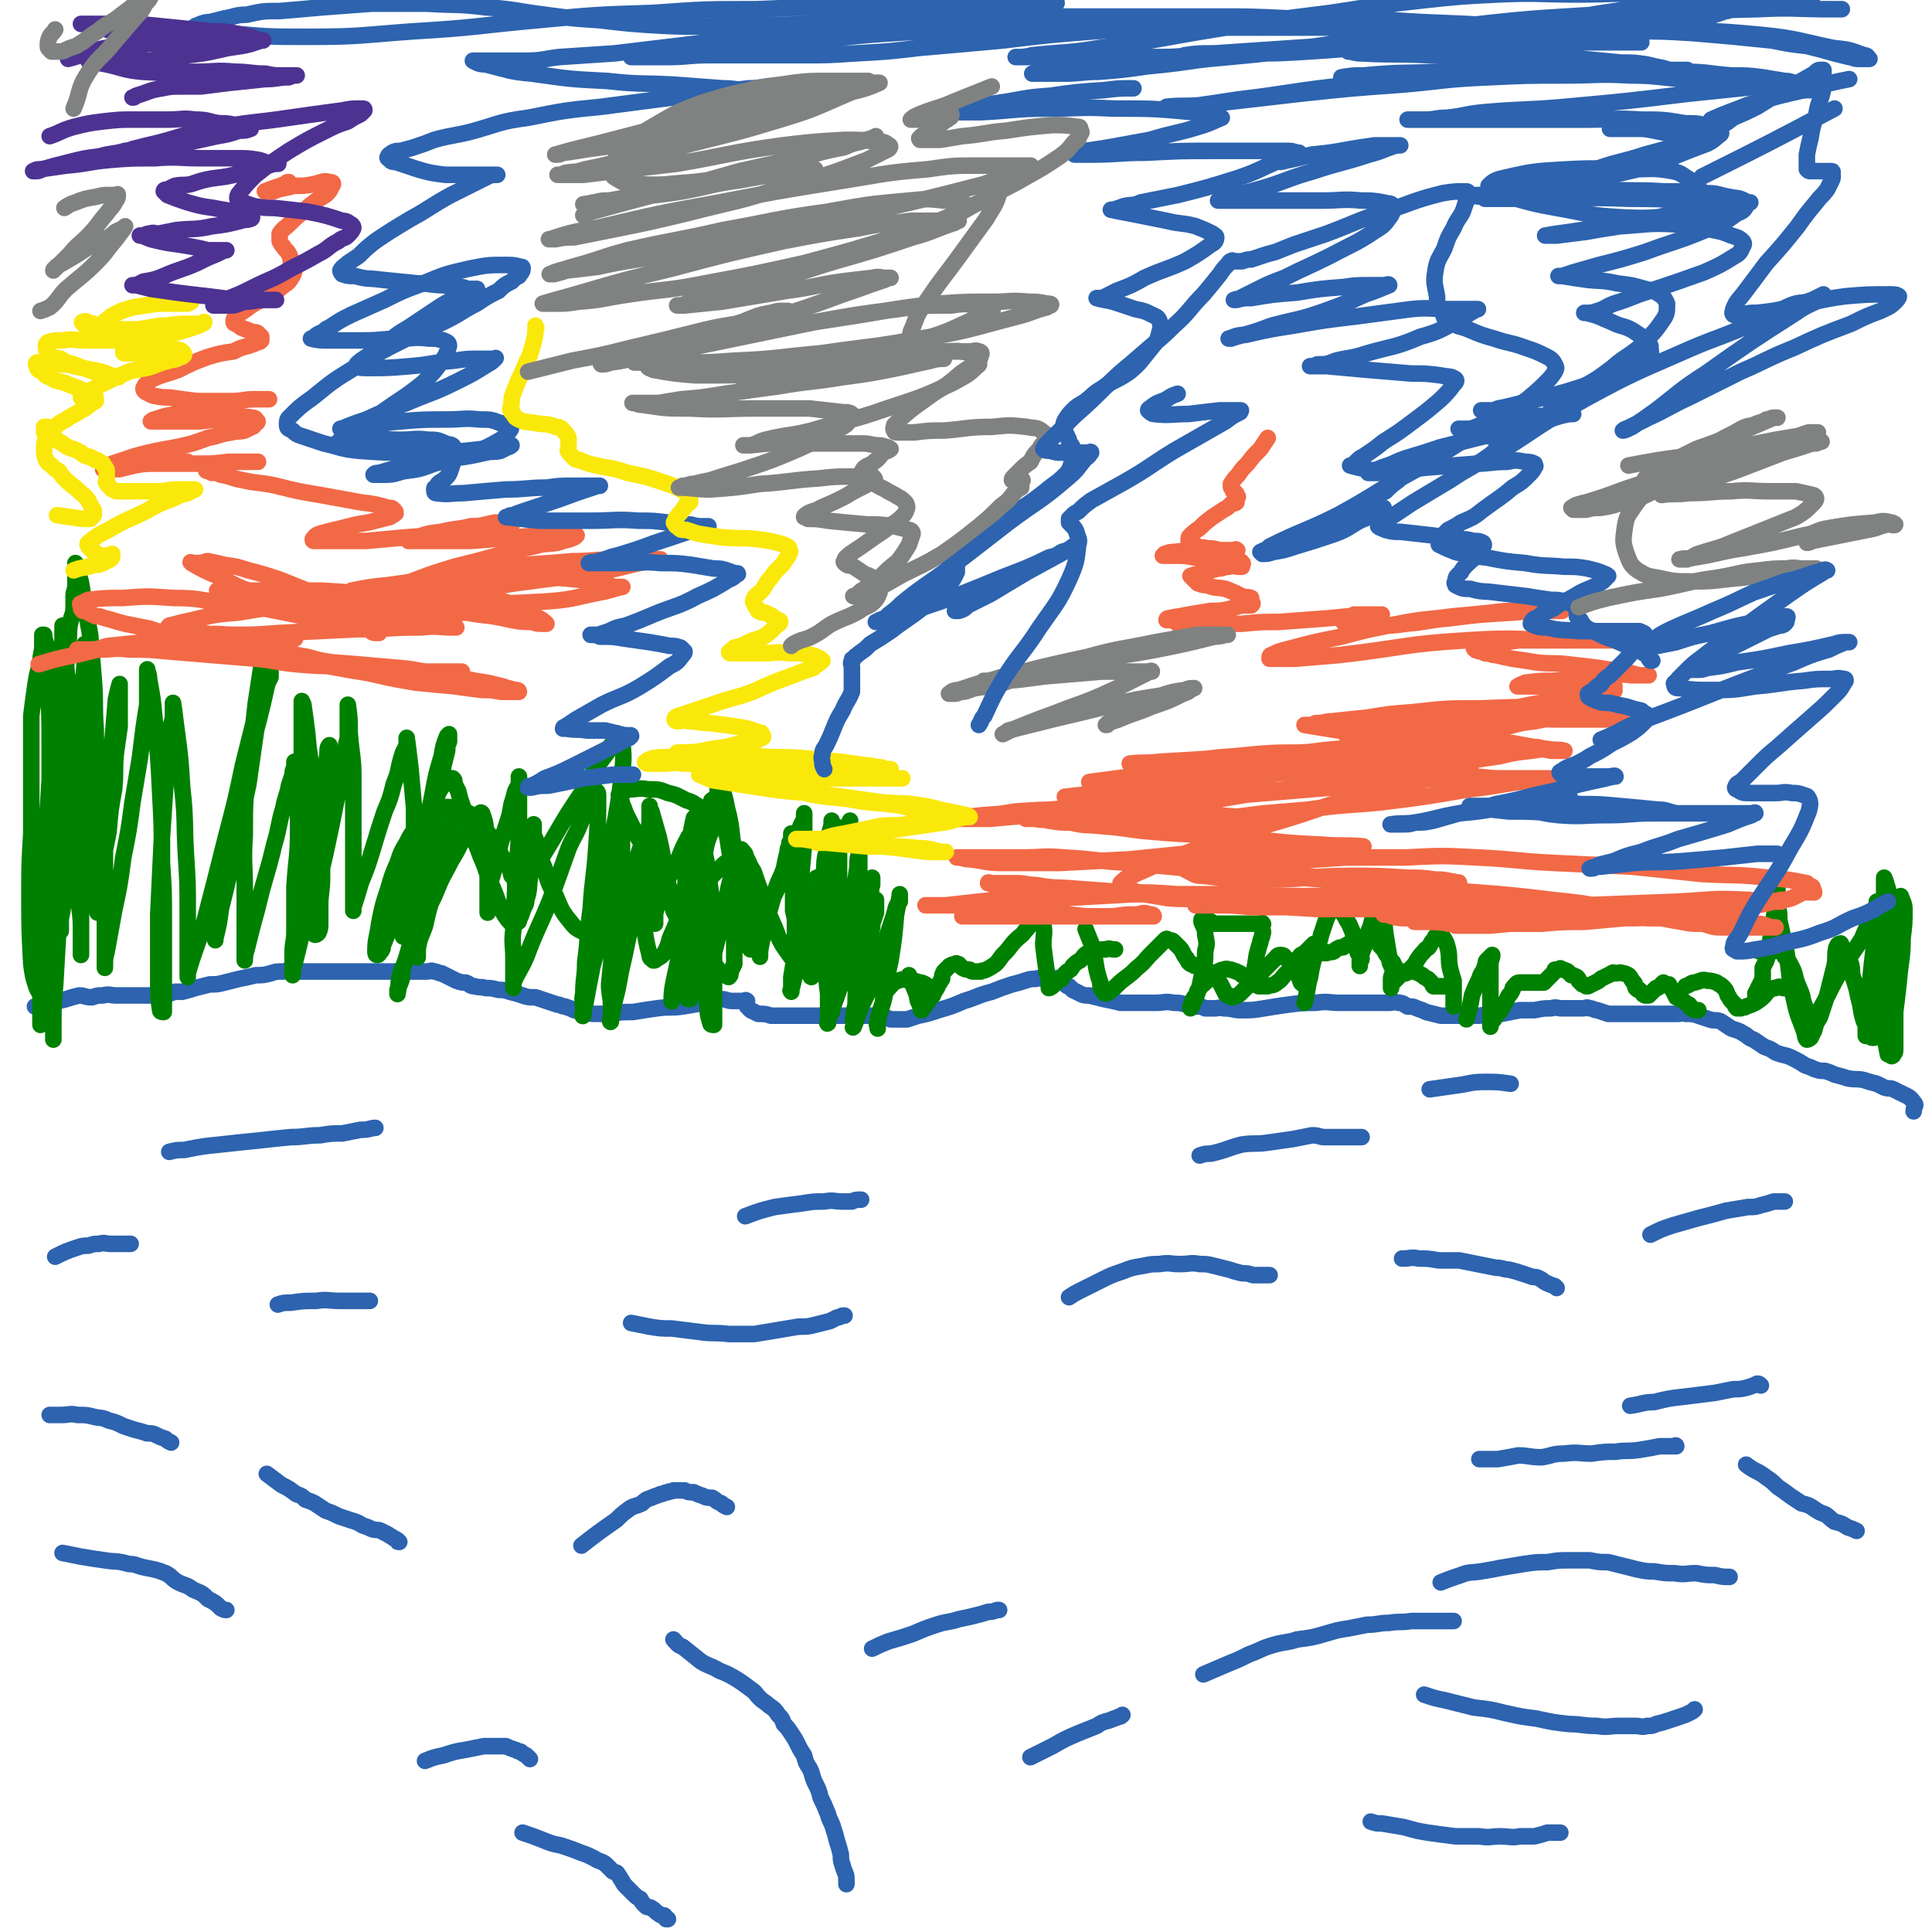
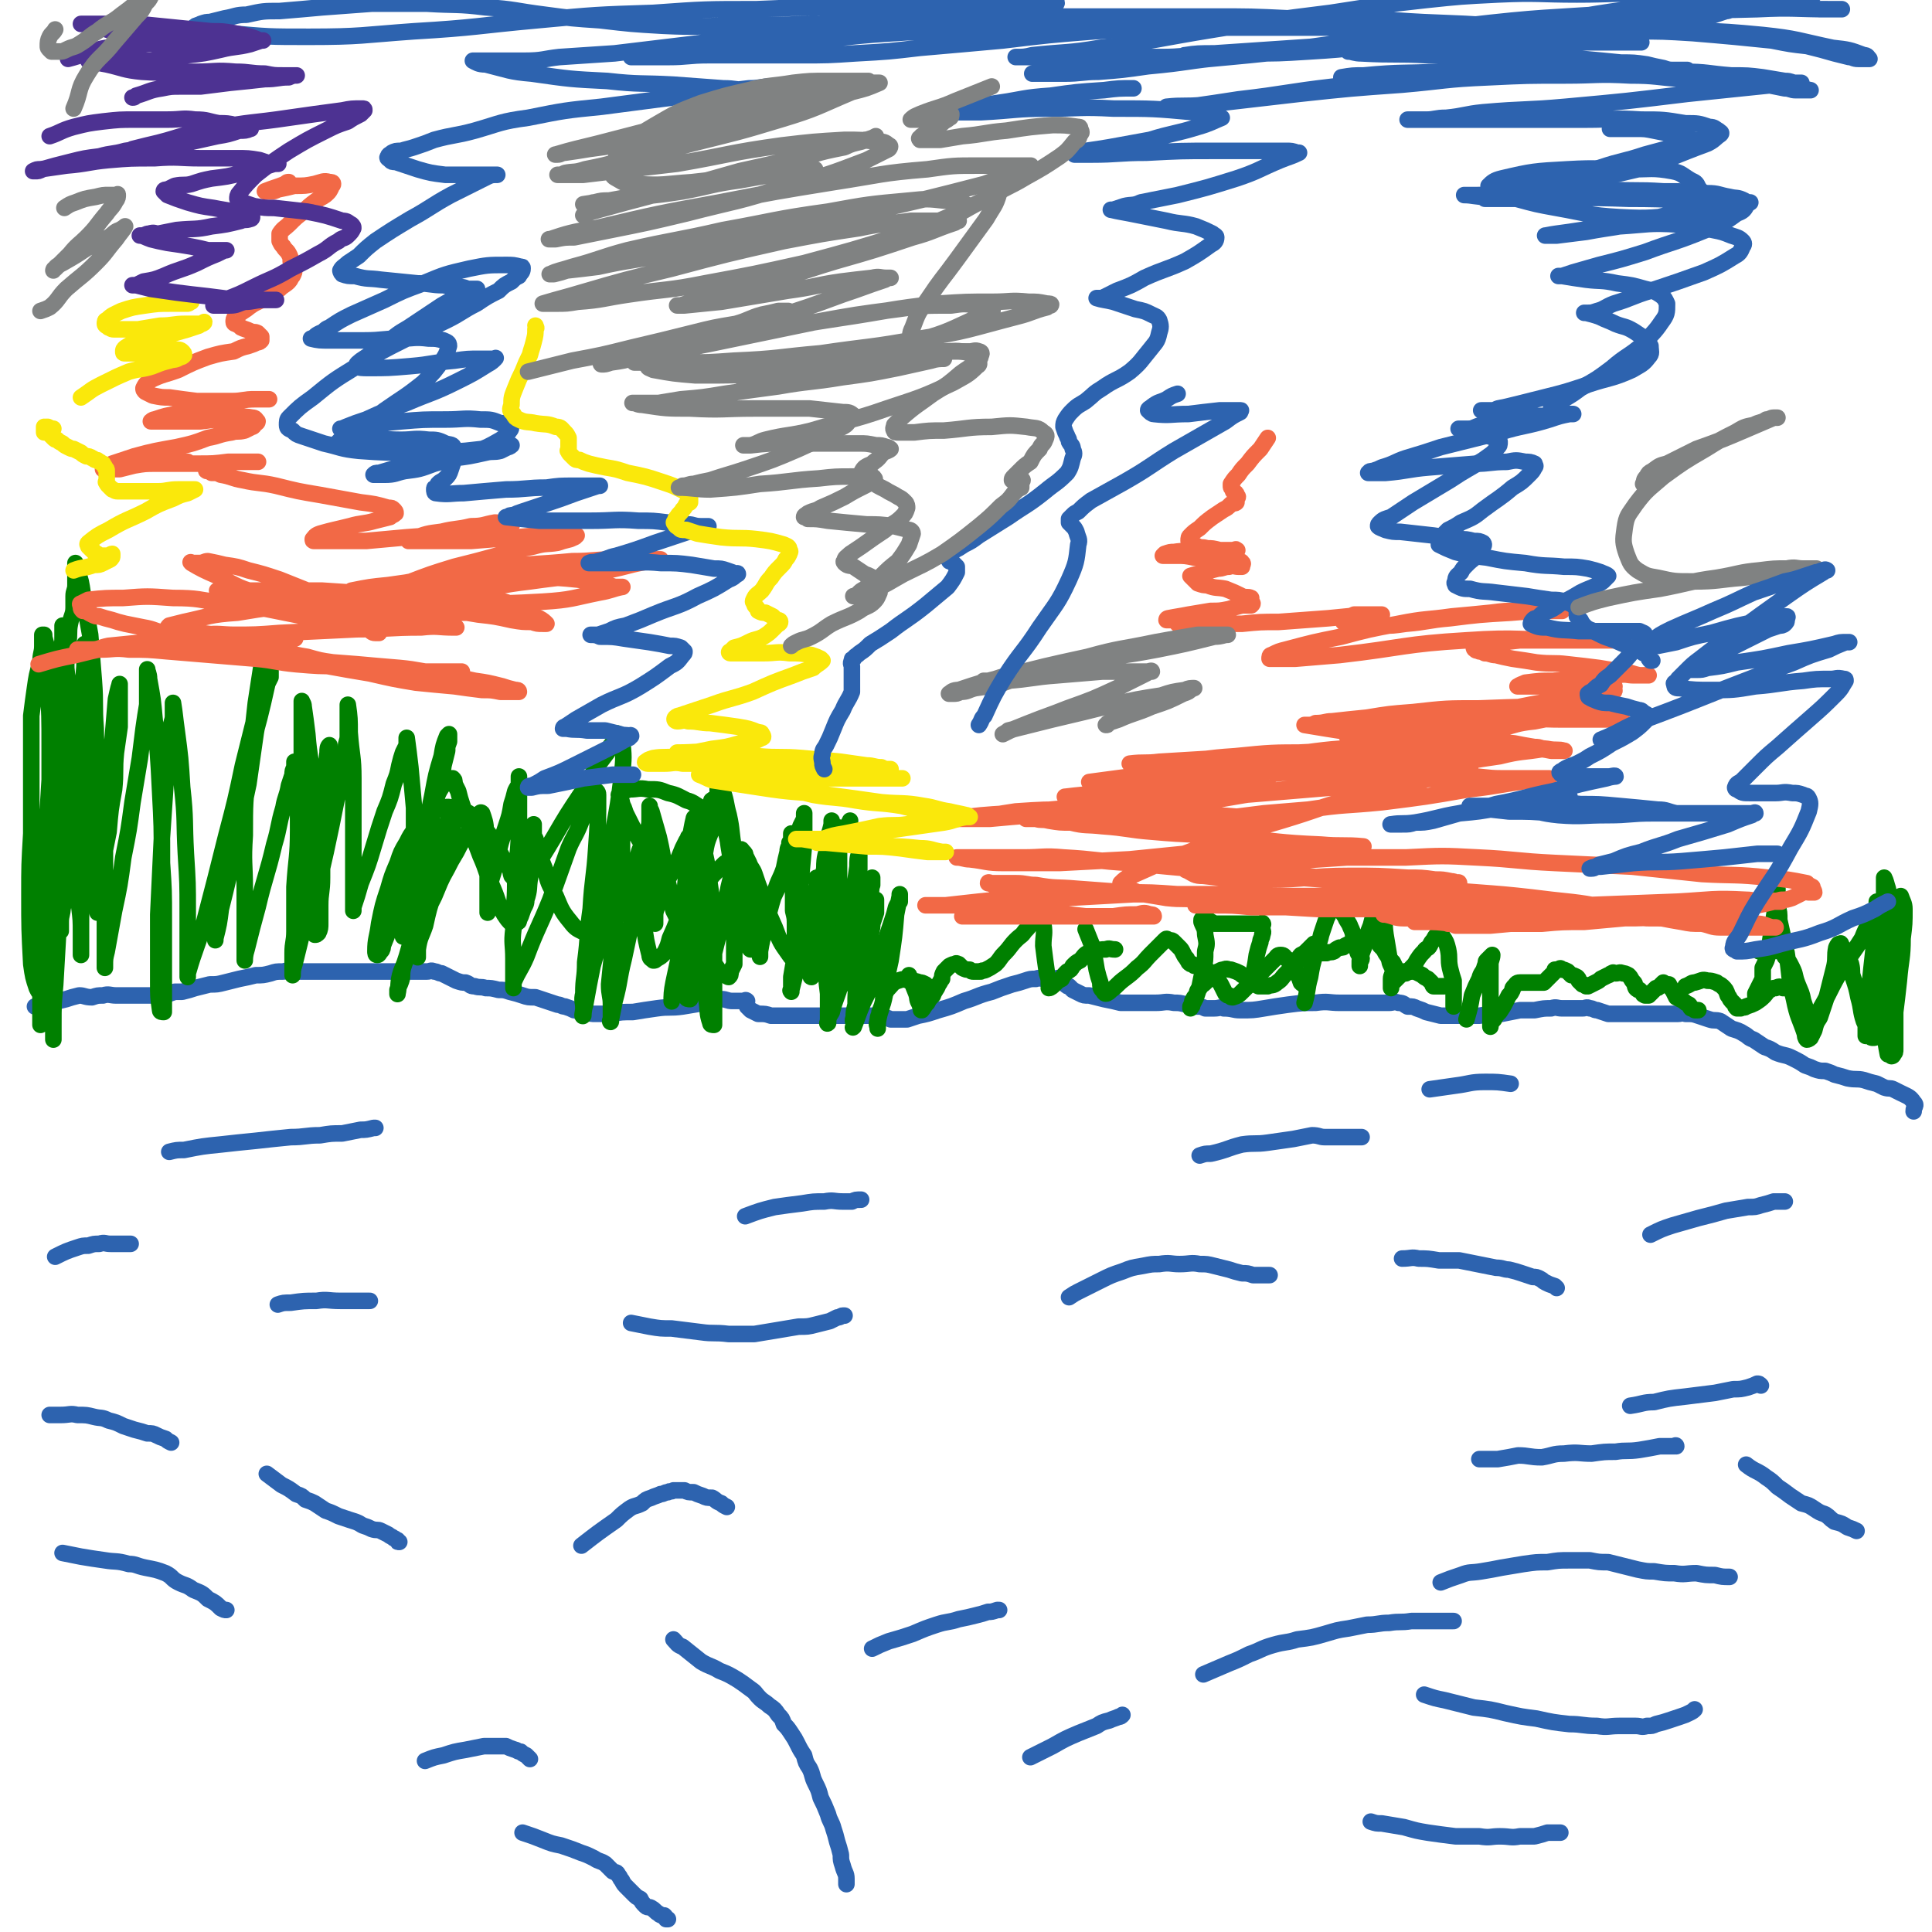
<svg xmlns="http://www.w3.org/2000/svg" viewBox="0 0 1050 1050" version="1.1">
  <g fill="none" stroke="#2D63AF" stroke-width="9" stroke-linecap="round" stroke-linejoin="round">
    <path d="M654,910c0,0 0,0 0,0 7,-3 7,-3 14,-6 5,-2 5,-2 11,-5 6,-2 6,-3 13,-5 7,-2 7,-1 13,-3 8,-1 8,-1 15,-3 7,-2 6,-2 13,-3 5,-1 5,-1 10,-2 6,0 6,-1 12,-1 6,-1 6,0 12,-1 4,0 4,0 9,0 4,0 4,0 8,0 3,0 3,0 5,0 1,0 1,0 1,0 " />
    <path d="M783,860c0,0 0,0 0,0 5,-2 5,-2 11,-4 5,-2 5,-1 11,-2 6,-1 6,-1 11,-2 6,-1 6,-1 12,-2 7,-1 7,-1 13,-1 6,-1 6,-1 12,-1 6,0 6,0 11,0 5,1 5,1 10,1 4,1 4,1 8,2 4,1 4,1 8,2 5,1 5,1 9,1 6,1 6,1 11,1 6,1 6,0 12,0 5,1 5,1 10,1 4,1 4,1 8,1 " />
    <path d="M745,990c0,0 0,0 0,0 3,1 3,1 6,1 6,1 6,1 12,2 7,2 7,2 13,3 7,1 7,1 15,2 7,0 7,0 13,0 6,1 6,0 11,0 6,0 6,1 11,0 4,0 4,0 8,0 4,-1 4,-1 7,-2 3,0 3,0 7,0 " />
    <path d="M774,921c0,0 0,0 0,0 6,2 6,2 11,3 8,2 8,2 16,4 9,1 9,1 17,3 9,2 9,2 17,3 9,2 9,2 18,3 7,0 7,1 15,1 6,1 6,0 12,0 4,0 4,0 9,0 3,0 3,1 6,0 3,0 3,0 5,-1 4,-1 4,-1 7,-2 3,-1 3,-1 6,-2 3,-1 3,-1 5,-2 2,-1 2,-1 3,-2 " />
    <path d="M560,955c0,0 0,0 0,0 6,-3 6,-3 12,-6 7,-4 7,-4 14,-7 5,-2 5,-2 10,-4 3,-2 3,-2 7,-3 2,-1 3,-1 5,-2 1,0 1,0 2,-1 " />
    <path d="M474,896c0,0 0,0 0,0 4,-2 4,-2 9,-4 7,-2 7,-2 13,-4 7,-3 7,-3 13,-5 6,-2 6,-1 12,-3 5,-1 5,-1 9,-2 4,-1 4,-1 7,-2 2,0 2,0 5,-1 1,0 1,0 1,0 " />
    <path d="M366,891c0,0 0,0 0,0 2,2 2,3 5,4 5,4 5,4 10,8 5,3 5,2 10,5 5,2 5,2 10,5 3,2 3,2 7,5 3,2 2,2 5,5 2,2 3,2 5,4 3,2 3,2 5,5 2,2 2,2 3,5 2,2 2,2 4,5 2,3 2,3 3,5 2,4 2,4 4,7 1,4 1,4 3,7 2,4 1,4 3,8 2,4 2,4 3,8 2,4 2,4 4,9 1,4 2,4 3,8 1,3 1,3 2,7 1,3 1,3 2,7 0,3 0,3 1,6 1,4 2,4 2,7 0,2 0,2 0,3 " />
    <path d="M231,957c0,0 0,0 0,0 5,-2 5,-2 10,-3 6,-2 6,-2 12,-3 5,-1 5,-1 10,-2 3,0 3,0 6,0 3,0 3,0 6,0 2,1 2,1 5,2 1,0 1,1 3,1 1,1 1,1 3,2 1,1 1,1 2,2 " />
    <path d="M284,996c0,0 0,0 0,0 6,2 6,2 11,4 5,2 5,2 10,3 6,2 6,2 11,4 3,1 3,1 7,3 3,2 3,1 6,3 2,2 2,2 4,4 2,1 2,0 3,2 1,1 1,2 2,3 1,2 1,2 3,4 1,1 1,1 3,3 2,2 2,2 4,3 1,2 1,2 3,4 1,1 2,0 3,1 2,1 2,2 4,3 1,1 1,1 3,1 1,1 1,1 1,2 1,0 1,0 1,0 " />
    <path d="M34,844c0,0 0,0 0,0 5,1 5,1 10,2 6,1 6,1 13,2 6,1 6,0 13,2 4,0 4,1 9,2 5,1 6,1 11,3 4,2 3,3 7,5 4,2 4,1 8,4 5,2 5,2 8,5 4,2 4,2 7,5 2,1 2,1 3,1 " />
    <path d="M27,769c0,0 0,0 0,0 3,0 3,0 6,0 5,0 5,-1 9,0 5,0 5,0 9,1 4,1 4,0 8,2 4,1 4,1 8,3 3,1 3,1 6,2 4,1 4,1 7,2 3,0 3,0 5,1 2,1 2,1 5,2 1,1 1,1 3,2 " />
    <path d="M145,801c0,0 0,0 0,0 4,3 4,3 8,6 4,2 4,2 8,5 3,1 3,1 5,3 3,1 3,1 5,2 3,2 3,2 6,4 3,1 3,1 7,3 3,1 3,1 6,2 3,1 4,1 7,3 3,1 3,1 5,2 3,1 3,0 5,1 2,1 2,1 4,2 1,1 2,1 3,2 1,0 1,1 2,1 0,1 0,1 1,1 " />
    <path d="M581,705c0,0 0,0 0,0 3,-2 3,-2 5,-3 6,-3 6,-3 12,-6 6,-3 6,-3 12,-5 5,-2 5,-2 11,-3 5,-1 5,-1 9,-1 6,-1 6,0 11,0 6,0 6,-1 11,0 4,0 4,0 8,1 4,1 4,1 8,2 3,1 3,1 7,2 3,0 3,0 6,1 2,0 2,0 5,0 1,0 1,0 3,0 0,0 0,0 1,0 " />
    <path d="M316,840c0,0 0,0 0,0 9,-7 9,-7 19,-14 3,-3 3,-3 7,-6 3,-2 3,-1 7,-3 2,-2 2,-2 5,-3 2,-1 3,-1 5,-2 2,0 2,-1 4,-1 1,-1 2,0 3,-1 3,0 3,0 6,0 2,1 2,1 5,1 2,1 2,1 5,2 2,1 2,1 5,1 2,1 2,2 5,3 1,1 1,1 3,2 " />
    <path d="M804,793c0,0 0,0 0,0 5,0 5,0 10,0 6,-1 6,-1 11,-2 6,0 6,1 13,1 6,-1 6,-2 12,-2 8,-1 8,0 15,0 7,-1 7,-1 13,-1 6,-1 6,0 13,-1 6,-1 6,-1 11,-2 4,0 4,0 8,0 1,-1 1,0 1,0 " />
    <path d="M949,796c0,0 0,0 0,0 5,4 6,3 11,7 3,2 3,2 6,5 3,2 3,2 7,5 3,2 3,2 6,4 4,1 4,1 7,3 3,2 3,2 6,3 3,2 2,2 5,4 4,1 4,1 7,3 3,1 3,1 5,2 " />
    <path d="M886,764c0,0 0,0 0,0 7,-1 7,-2 13,-2 8,-2 8,-2 17,-3 8,-1 8,-1 16,-2 5,-1 5,-1 10,-2 4,0 4,0 8,-1 3,-1 3,-1 5,-2 1,0 1,0 2,1 " />
    <path d="M897,671c0,0 0,0 0,0 6,-3 6,-3 12,-5 7,-2 7,-2 14,-4 8,-2 8,-2 15,-4 6,-1 6,-1 12,-2 4,0 4,0 7,-1 4,-1 4,-1 7,-2 2,0 2,0 5,0 0,0 0,0 1,0 " />
    <path d="M762,684c0,0 0,0 0,0 5,0 5,-1 9,0 5,0 5,0 11,1 5,0 5,0 11,0 5,1 5,1 10,2 5,1 5,1 10,2 4,0 4,1 7,1 4,1 4,1 7,2 3,1 3,1 6,2 2,0 2,0 4,1 2,1 1,1 3,2 2,1 2,1 5,2 0,0 0,0 1,1 " />
    <path d="M652,628c0,0 0,0 0,0 3,-1 3,-1 6,-1 9,-2 9,-3 17,-5 7,-1 7,0 14,-1 7,-1 7,-1 14,-2 5,-1 5,-1 10,-2 4,0 4,1 7,1 3,0 3,0 6,0 2,0 2,0 4,0 1,0 1,0 3,0 1,0 1,0 2,0 1,0 1,0 1,0 1,0 1,0 2,0 1,0 1,0 2,0 " />
    <path d="M405,661c0,0 0,0 0,0 8,-3 8,-3 16,-5 7,-1 7,-1 15,-2 6,-1 6,-1 12,-1 5,-1 5,0 10,0 2,0 2,0 5,0 2,-1 2,-1 5,-1 " />
    <path d="M343,719c0,0 0,0 0,0 5,1 5,1 10,2 6,1 6,1 12,1 8,1 8,1 16,2 7,1 7,0 15,1 7,0 7,0 14,0 6,-1 6,-1 12,-2 6,-1 6,-1 12,-2 5,0 5,0 9,-1 4,-1 4,-1 8,-2 2,-1 2,-1 4,-2 2,0 2,-1 3,-1 0,0 0,0 1,0 " />
    <path d="M151,709c0,0 0,0 0,0 3,-1 3,-1 7,-1 7,-1 7,-1 14,-1 6,-1 6,0 13,0 6,0 6,0 12,0 2,0 2,0 4,0 " />
    <path d="M30,683c0,0 0,0 0,0 6,-3 6,-3 12,-5 3,-1 3,-1 6,-1 3,-1 3,-1 6,-1 3,-1 3,0 6,0 3,0 3,0 6,0 2,0 2,0 4,0 1,0 1,0 1,0 " />
    <path d="M92,626c0,0 0,0 0,0 4,-1 4,-1 8,-1 10,-2 10,-2 20,-3 9,-1 9,-1 19,-2 9,-1 9,-1 19,-2 8,0 8,-1 16,-1 6,-1 6,-1 12,-1 5,-1 5,-1 10,-2 3,0 3,0 7,-1 0,0 0,0 1,0 " />
    <path d="M777,592c0,0 0,0 0,0 7,-1 7,-1 14,-2 8,-1 8,-2 16,-2 7,0 7,0 14,1 " />
    <path d="M19,547c0,0 0,0 0,0 5,-1 5,-1 9,-2 4,-1 4,-1 8,-2 3,-1 3,-1 7,-2 3,0 3,1 7,1 3,-1 3,-1 6,-1 3,-1 4,0 7,0 3,0 3,0 6,0 2,0 2,0 5,0 2,0 2,0 5,0 3,0 3,0 6,0 2,0 2,0 5,0 2,-1 2,-1 5,-2 2,0 2,0 4,0 4,-1 4,-1 7,-2 4,-1 4,-1 8,-2 4,0 4,0 8,-1 4,-1 4,-1 8,-2 5,-1 5,-1 9,-2 4,0 4,0 8,-1 3,-1 3,-1 7,-1 3,-1 3,0 7,0 3,0 3,0 6,0 3,0 3,0 7,0 3,0 3,0 6,0 4,0 4,0 8,0 3,0 3,0 7,0 3,0 3,0 7,0 3,0 3,0 6,0 3,0 3,0 7,0 3,0 3,0 6,0 3,0 3,0 6,0 3,0 3,0 5,0 2,0 2,-1 4,0 2,0 2,1 4,1 2,1 2,1 4,2 2,1 2,1 4,2 3,1 3,1 5,1 3,1 2,2 5,2 3,1 3,0 6,1 3,0 3,0 7,1 3,0 3,0 6,1 4,1 4,1 7,2 3,1 3,1 7,1 3,1 3,1 6,2 3,1 3,1 6,2 2,0 2,1 4,1 3,1 3,1 5,2 1,0 1,0 3,1 2,0 2,0 4,0 2,1 2,1 5,1 4,0 4,0 8,0 6,-1 6,-1 12,-1 6,-1 6,-1 13,-2 7,-1 7,0 14,-1 6,-1 6,-1 12,-2 4,-1 4,-1 9,-2 3,0 3,1 6,1 2,0 2,0 4,0 1,0 1,0 2,0 1,0 1,-1 2,0 0,0 -1,1 0,2 0,1 0,1 0,1 1,1 1,1 2,2 2,1 2,1 4,2 4,0 4,0 7,1 4,0 4,0 8,0 5,0 5,0 10,0 5,0 5,0 10,0 6,0 6,0 12,0 4,0 4,-1 8,0 4,0 4,0 8,0 2,0 3,0 5,1 2,0 2,0 4,1 2,0 2,0 3,0 1,0 1,0 2,0 1,0 1,0 1,0 2,0 2,0 3,0 3,-1 3,-1 6,-2 5,-1 5,-1 11,-3 7,-2 7,-2 14,-5 7,-2 7,-3 15,-5 5,-2 5,-2 11,-4 4,-1 4,-1 7,-2 3,-1 3,-1 6,-1 2,-1 2,0 5,0 2,0 2,0 3,0 2,0 2,0 3,0 0,0 1,-1 1,0 1,0 1,0 2,1 1,1 1,1 2,2 1,1 1,1 2,1 1,1 1,1 2,2 2,1 2,1 4,2 2,1 2,1 5,1 4,1 4,1 8,2 5,1 5,1 9,2 5,0 5,0 10,0 5,0 5,0 9,0 5,0 5,-1 10,0 3,0 3,0 7,1 3,0 3,0 5,1 3,0 3,0 5,1 3,0 3,0 5,0 3,0 3,-1 5,0 5,0 5,1 9,1 7,0 7,0 13,-1 6,-1 6,-1 13,-2 8,-1 8,-1 15,-1 7,-1 7,0 13,0 5,0 5,0 10,0 5,0 5,0 9,0 4,0 4,0 8,0 2,0 3,-1 5,0 3,0 3,1 5,2 3,0 3,0 5,1 3,1 3,1 5,2 4,1 4,1 8,2 5,0 5,0 10,0 5,0 5,0 11,0 6,-1 6,-1 12,-1 5,-1 5,-1 10,-2 4,0 4,0 8,0 5,-1 5,-1 9,-1 3,-1 3,0 6,0 2,0 2,0 5,0 1,0 1,0 3,0 2,0 2,0 3,0 2,0 2,-1 4,0 2,0 2,1 4,1 3,1 3,1 6,2 5,0 5,0 10,0 5,0 5,0 11,0 5,0 5,0 10,0 4,0 4,0 7,0 2,0 2,-1 4,0 4,0 4,0 7,1 3,1 3,1 6,2 3,1 3,0 6,1 3,2 3,2 6,4 3,1 4,1 7,3 2,1 2,2 5,3 3,2 3,2 6,4 3,1 3,1 6,3 5,2 5,1 9,3 4,2 4,2 7,4 3,1 3,1 5,2 3,1 3,1 6,1 3,1 3,1 5,2 4,1 4,1 7,2 5,1 5,0 9,1 3,1 3,1 7,2 2,1 2,1 4,2 3,1 3,0 5,1 2,1 2,1 4,2 4,2 5,2 7,5 2,2 0,2 0,5 " />
  </g>
  <g fill="none" stroke="#008000" stroke-width="9" stroke-linecap="round" stroke-linejoin="round">
    <path d="M21,504c0,0 0,0 0,0 0,-4 0,-4 1,-7 2,-12 2,-12 3,-24 2,-15 2,-15 3,-29 1,-10 0,-10 1,-21 0,-8 1,-8 1,-16 0,-6 0,-6 0,-12 0,-5 0,-5 0,-10 0,-5 0,-5 0,-10 0,-7 1,-7 2,-13 1,-5 1,-5 1,-10 1,-3 1,-3 1,-6 0,-2 0,-2 0,-4 0,-1 0,-1 0,-2 0,0 0,1 0,1 0,5 0,5 0,11 -1,13 -2,13 -3,27 -2,17 -2,17 -3,34 -2,19 -1,19 -3,38 -1,18 -2,18 -3,36 -1,12 -1,12 -1,24 0,11 1,10 1,21 0,7 0,7 0,14 0,3 0,3 0,7 0,2 0,2 0,3 0,1 0,1 0,1 0,-3 0,-4 1,-8 2,-10 2,-9 4,-19 3,-13 3,-13 5,-26 2,-12 3,-12 4,-24 1,-12 1,-13 2,-25 0,-10 0,-10 0,-21 -1,-8 -1,-8 -2,-17 -1,-7 -1,-7 -2,-14 -1,-6 -1,-6 -1,-12 -1,-4 -2,-4 -2,-8 0,-3 0,-3 0,-6 0,-2 0,-2 0,-4 0,-1 0,-1 0,-2 0,-1 0,-1 0,-2 0,0 0,-1 0,-1 1,8 1,9 2,18 1,12 1,12 1,24 0,20 0,20 -1,40 -1,15 0,15 -2,31 -1,12 -1,12 -3,25 -1,9 0,10 -1,19 -1,5 -1,5 -2,10 0,2 0,2 -1,4 -1,1 -1,1 -2,1 -1,-1 -1,-1 -2,-3 -2,-6 -2,-6 -3,-13 -1,-19 -1,-19 -1,-38 0,-16 0,-16 1,-33 0,-12 0,-12 0,-24 0,-8 0,-8 0,-16 0,-6 0,-6 0,-12 0,-6 0,-6 0,-12 1,-8 1,-8 2,-15 1,-7 1,-7 3,-14 0,-5 1,-5 1,-9 0,-2 0,-2 0,-4 0,-1 0,-1 0,-2 0,0 0,0 1,0 0,3 1,3 1,6 1,10 1,10 1,20 1,18 1,18 1,36 0,22 0,22 0,44 0,19 0,19 0,37 1,17 1,17 1,34 0,11 1,11 1,22 0,6 0,6 0,12 0,3 0,3 0,6 0,1 0,3 0,3 0,-2 0,-4 0,-8 0,-11 0,-11 1,-22 1,-17 1,-17 2,-35 2,-17 1,-17 2,-33 1,-13 2,-13 2,-26 0,-9 0,-9 0,-18 0,-8 0,-8 0,-15 0,-6 0,-6 0,-12 0,-5 0,-5 0,-10 0,-4 0,-4 0,-9 0,-3 0,-3 0,-7 0,-2 0,-2 0,-4 0,-2 0,-2 0,-4 0,-1 0,-1 0,-2 0,-1 0,-1 0,-2 0,0 0,-1 0,-1 0,2 0,3 0,6 1,10 1,10 2,19 1,14 1,14 1,28 1,16 0,16 1,32 0,14 1,14 2,29 0,10 1,10 1,21 1,8 1,8 1,15 0,3 0,3 0,7 0,2 0,2 0,5 0,0 0,0 0,0 0,-1 0,-1 0,-3 0,-6 0,-6 0,-12 0,-14 0,-14 1,-28 0,-18 1,-18 1,-35 0,-13 0,-13 0,-25 0,-7 0,-7 0,-14 0,-5 0,-5 0,-10 0,-3 0,-3 0,-6 0,-4 0,-4 0,-7 0,-3 0,-3 0,-7 0,-3 0,-3 0,-6 0,-3 0,-3 0,-6 0,-2 0,-2 0,-3 0,-2 0,-2 0,-3 0,0 0,0 0,-1 0,-1 0,-1 0,-2 0,0 0,-1 0,-1 0,2 0,2 0,4 0,8 0,9 -1,17 -1,14 -1,14 -3,28 -1,15 -2,15 -3,31 -1,14 -1,14 -2,27 0,11 0,11 -1,22 -1,7 -1,7 -2,14 0,4 -1,4 -1,8 0,2 0,2 0,4 0,1 0,1 0,1 0,0 -1,0 -1,-1 0,-4 0,-4 0,-8 1,-11 1,-11 2,-22 1,-15 1,-15 1,-30 0,-12 0,-12 0,-24 0,-9 0,-9 0,-18 0,-10 0,-10 0,-20 0,-10 -1,-10 0,-19 0,-7 1,-7 2,-14 1,-6 0,-6 1,-11 1,-5 2,-5 2,-9 0,-3 0,-3 0,-6 0,-3 1,-3 1,-6 0,-2 0,-2 0,-4 0,-1 0,-1 0,-2 0,-1 0,-1 0,-2 0,-1 0,-1 0,-1 0,-1 0,-1 0,-2 0,0 0,-1 0,-1 0,1 0,2 1,4 2,6 2,6 3,13 2,11 2,11 4,22 1,12 1,12 2,25 1,13 0,13 1,26 0,10 1,10 1,19 1,11 0,11 0,21 0,7 0,7 0,15 0,6 0,6 0,12 0,5 0,5 0,9 0,4 0,4 0,8 0,2 0,2 0,5 0,2 0,2 0,4 0,1 0,1 0,3 0,1 0,1 0,2 0,1 0,1 0,2 0,0 0,0 0,0 0,-1 0,-2 0,-3 0,-4 0,-4 1,-8 0,-7 0,-7 1,-13 2,-10 2,-10 4,-20 1,-12 1,-12 3,-23 1,-10 0,-10 1,-20 1,-7 1,-7 2,-14 0,-5 0,-5 0,-9 0,-4 0,-4 0,-7 0,-2 0,-2 0,-4 0,-1 0,-1 0,-2 0,-1 0,-2 0,-1 -1,3 -1,4 -2,8 -1,12 -1,12 -2,24 -2,17 -2,17 -3,33 -1,15 -1,15 -1,29 0,12 0,12 0,24 0,8 0,8 0,16 0,5 0,5 0,10 0,3 0,3 0,6 0,1 0,1 0,3 0,0 0,1 0,1 0,0 0,-1 0,-1 0,-4 0,-4 1,-8 2,-11 2,-11 4,-22 3,-14 3,-14 5,-29 3,-15 3,-15 5,-30 2,-12 2,-12 4,-24 1,-8 1,-8 2,-16 1,-7 1,-7 2,-13 0,-4 0,-4 0,-8 0,-3 0,-3 0,-6 0,-1 0,-1 0,-2 0,-1 0,-1 0,-2 0,-1 0,-2 0,-1 0,1 1,2 1,5 2,11 2,11 3,22 2,19 2,19 3,39 1,19 1,19 1,39 1,15 1,15 1,31 0,11 0,11 0,23 0,7 0,7 0,13 0,4 0,4 0,8 0,2 0,2 0,4 0,1 0,2 0,2 -1,0 -2,0 -2,-1 -1,-7 -1,-8 -1,-15 0,-19 0,-19 0,-37 1,-21 1,-21 2,-42 1,-15 1,-15 2,-30 0,-10 0,-10 1,-20 1,-5 1,-5 2,-10 0,-3 1,-3 1,-6 0,-2 0,-2 0,-4 0,0 0,0 0,-1 0,-1 0,-2 0,-2 1,6 1,8 2,15 2,15 2,15 3,31 2,18 1,18 2,36 1,16 1,16 1,31 0,10 0,10 0,19 0,6 0,6 0,11 0,2 0,2 0,5 0,0 0,1 0,1 0,0 0,-1 0,-2 4,-14 5,-14 9,-28 6,-23 6,-23 12,-47 5,-19 5,-19 9,-38 3,-12 3,-12 6,-24 1,-6 2,-6 4,-13 1,-4 2,-3 3,-7 1,-2 1,-2 2,-4 0,-1 0,-1 0,-2 0,-1 0,-2 0,-2 -4,17 -4,19 -9,37 -5,21 -5,21 -10,41 -4,16 -4,16 -7,31 -2,11 -1,11 -3,21 0,6 -1,6 -1,11 -1,2 0,2 0,4 0,1 0,2 0,2 0,0 0,-1 0,-1 2,-8 2,-8 3,-16 4,-16 4,-16 7,-31 4,-19 4,-18 8,-37 2,-14 2,-14 4,-28 2,-11 2,-11 3,-21 1,-6 1,-7 2,-13 0,-4 1,-4 1,-7 0,-3 0,-3 0,-5 0,-1 0,-1 0,-2 0,-1 0,-1 0,-2 0,0 0,-1 0,-1 -1,4 -2,5 -2,9 -2,13 -2,13 -4,26 -2,18 -2,18 -4,37 -2,17 -2,17 -2,35 -1,15 0,15 0,29 0,10 0,10 0,20 0,5 0,5 0,11 0,3 0,3 0,6 0,1 0,2 0,2 0,-1 0,-3 1,-6 3,-12 3,-12 6,-23 4,-17 5,-17 9,-34 3,-10 2,-10 5,-20 1,-6 2,-6 3,-12 1,-3 1,-3 2,-6 0,-2 0,-2 1,-4 0,-1 0,-1 0,-2 0,0 0,-1 0,-1 0,0 0,0 0,1 0,3 1,3 1,6 1,15 1,15 1,30 0,15 -1,15 -2,31 0,12 0,12 0,24 0,6 -1,6 -1,12 0,4 0,4 0,7 0,2 0,2 0,4 0,1 0,1 0,1 0,-2 0,-3 1,-6 3,-12 3,-12 6,-25 3,-16 3,-16 6,-32 1,-13 1,-13 3,-25 1,-6 1,-6 2,-13 1,-4 1,-4 2,-8 0,-2 0,-2 0,-4 0,-2 0,-2 0,-3 0,-2 0,-2 0,-3 0,-1 0,-1 0,-2 0,-1 0,-1 0,-1 0,-1 0,-1 0,-2 0,0 0,-1 0,-1 -1,1 -1,2 -1,4 -1,9 -1,9 -2,19 -1,13 -1,13 -1,26 0,12 0,12 0,23 0,8 -1,8 -1,15 0,5 0,5 0,10 0,2 0,3 -1,5 -1,1 -1,1 -2,1 -1,-1 -1,-2 -2,-3 -1,-7 -2,-7 -2,-13 -2,-15 -1,-16 -2,-31 -1,-14 -1,-14 -2,-29 0,-9 1,-9 1,-17 0,-6 0,-6 0,-12 0,-4 0,-4 0,-8 0,-3 0,-3 0,-5 0,-2 0,-2 0,-4 0,-1 0,-1 0,-2 0,0 0,0 0,-1 0,-1 0,-2 0,-2 0,1 1,1 1,3 1,7 1,7 2,15 1,13 2,13 3,26 0,15 -1,15 0,29 0,10 1,10 2,20 0,6 0,6 0,12 0,3 0,3 0,7 0,1 0,3 0,3 0,-2 -1,-3 0,-6 2,-14 2,-14 5,-27 3,-14 3,-14 6,-29 2,-9 2,-9 3,-18 1,-5 1,-5 2,-10 0,-3 1,-3 1,-6 0,-3 0,-3 0,-5 0,-2 0,-2 0,-3 0,-2 0,-2 0,-3 0,-1 0,-1 0,-2 0,0 0,0 0,-1 0,-1 0,-1 0,-2 0,0 0,-1 0,-1 1,7 1,8 1,15 1,13 2,13 2,25 0,11 0,11 0,23 0,9 0,9 0,19 0,7 0,7 0,14 0,3 0,3 0,7 0,2 0,2 0,5 0,1 0,1 0,3 0,1 0,1 0,1 0,0 0,-1 0,-2 2,-6 2,-6 4,-13 4,-10 4,-10 7,-20 3,-10 3,-10 6,-19 3,-7 3,-7 5,-15 2,-5 2,-5 3,-10 1,-4 1,-4 2,-7 1,-2 1,-2 2,-4 0,0 0,0 0,-1 0,-1 0,-1 0,-2 0,0 0,-1 0,-1 1,7 1,8 2,16 1,11 1,11 2,22 0,11 0,11 0,22 -1,8 -1,8 -2,16 0,6 0,6 -1,12 -1,5 -1,5 -2,9 0,3 -1,3 -1,5 0,2 0,2 0,4 0,1 0,1 0,1 0,1 0,1 0,1 0,0 0,-1 0,-1 1,-4 1,-4 2,-8 3,-10 3,-10 5,-20 4,-14 4,-14 7,-28 2,-10 2,-10 5,-21 1,-7 2,-7 3,-15 1,-4 1,-4 2,-8 0,-3 0,-2 1,-5 0,-1 0,-1 0,-3 0,-1 0,-1 0,-1 0,0 -1,1 -1,1 -2,5 -2,5 -3,11 -3,10 -3,10 -5,21 -3,14 -2,14 -5,28 -1,11 -2,11 -3,22 -1,8 0,8 0,15 0,6 0,6 0,11 0,3 0,3 0,6 0,2 0,2 0,5 0,0 0,2 0,1 0,-1 -1,-2 0,-4 1,-7 2,-7 4,-13 2,-9 2,-9 5,-18 2,-8 2,-8 4,-15 1,-5 1,-4 2,-9 1,-4 1,-4 2,-7 1,-3 1,-3 2,-5 0,-1 0,-1 0,-3 0,-1 0,-1 0,-2 0,0 0,-2 0,-1 -1,1 -2,2 -3,4 -3,10 -3,10 -6,20 -4,13 -5,13 -9,26 -3,10 -2,10 -5,20 -2,7 -2,7 -4,13 -1,4 0,4 -1,7 -1,3 -1,2 -2,5 0,1 0,3 0,2 1,-4 0,-6 2,-12 4,-10 4,-10 9,-20 4,-11 4,-11 9,-21 3,-7 3,-8 7,-15 2,-4 2,-4 5,-9 2,-4 2,-4 4,-7 2,-3 2,-3 3,-5 1,-2 1,-2 2,-3 1,-2 1,-2 2,-3 0,-1 0,-1 1,-2 1,-1 1,-2 2,-1 1,3 2,5 2,10 1,8 1,8 1,15 0,7 0,7 0,13 0,5 0,5 0,9 0,2 0,2 0,4 0,1 0,1 0,2 0,1 0,1 0,1 0,0 0,-1 0,-1 0,-5 0,-5 0,-9 2,-10 3,-10 5,-19 2,-9 2,-9 5,-18 2,-6 2,-6 3,-12 1,-3 1,-3 2,-7 1,-2 1,-2 2,-3 0,-2 0,-2 0,-3 0,-1 0,-2 0,-2 0,1 0,2 0,5 0,11 0,11 0,22 0,15 -1,15 -2,30 0,13 -1,13 -1,26 -1,8 0,8 0,16 0,5 0,5 0,10 0,2 0,2 0,5 0,0 0,1 0,1 0,0 0,-1 0,-3 3,-7 4,-7 7,-14 6,-16 7,-16 13,-31 5,-14 5,-14 10,-28 3,-7 4,-7 7,-15 1,-4 1,-4 3,-9 1,-3 1,-3 2,-5 0,-1 0,-1 1,-2 0,-1 1,-2 1,-1 1,1 2,1 2,3 0,14 0,15 -1,29 -1,16 -2,16 -3,33 -2,14 -1,14 -3,29 0,9 -1,8 -1,17 -1,4 0,4 0,8 0,2 -1,5 0,4 0,0 0,-3 1,-6 2,-11 2,-11 4,-21 4,-14 4,-14 7,-27 2,-10 3,-10 5,-19 1,-6 1,-6 2,-11 1,-4 1,-4 2,-7 0,-2 0,-2 0,-4 0,-1 0,-1 0,-2 0,-1 0,-2 0,-2 0,4 0,5 0,10 -1,12 -2,12 -3,25 -1,13 -1,13 -2,27 -1,10 -1,10 -2,20 0,6 1,6 1,11 0,3 0,3 0,6 0,2 0,3 0,3 0,1 -1,0 0,-1 1,-5 1,-5 2,-10 3,-11 2,-11 5,-23 3,-14 3,-14 6,-29 1,-7 0,-7 1,-14 1,-5 1,-5 2,-9 1,-3 1,-3 2,-5 0,-2 0,-2 0,-4 0,-1 0,-1 0,-2 0,0 0,-1 0,-1 -1,3 -2,3 -3,7 -2,7 -1,7 -3,14 -3,7 -3,7 -5,14 -3,5 -3,5 -6,9 -1,3 -1,3 -3,6 -2,1 -2,1 -4,2 -4,0 -4,0 -8,-2 -4,-2 -5,-2 -8,-6 -5,-6 -5,-7 -8,-14 -4,-7 -4,-7 -6,-15 -2,-5 -2,-5 -4,-10 -1,-3 0,-3 -1,-6 -1,-2 -1,-2 -1,-4 0,-1 0,-1 0,-2 0,0 0,0 0,-1 0,-1 0,-1 0,-1 0,1 0,1 0,3 0,5 0,5 0,11 -1,7 -1,7 -2,15 -1,6 0,6 -2,12 0,3 -1,3 -2,6 -1,3 -1,3 -2,5 0,1 0,1 -2,2 -1,0 -1,0 -2,0 -2,-2 -2,-2 -4,-5 -4,-7 -3,-7 -6,-14 -4,-9 -3,-9 -7,-18 -3,-8 -3,-8 -6,-16 -2,-6 -2,-6 -4,-12 -1,-3 -1,-3 -2,-7 -1,-2 -1,-2 -2,-4 0,-2 0,-2 -1,-3 -1,0 -2,0 -3,1 -4,5 -4,5 -7,12 -6,12 -6,12 -10,25 -5,13 -5,13 -10,27 -2,8 -2,8 -4,16 -2,5 -2,5 -4,10 0,1 0,2 -1,3 -1,1 -1,2 -2,2 -1,0 -1,-1 -1,-2 0,-7 1,-7 2,-15 2,-10 2,-10 5,-19 2,-7 2,-7 5,-14 2,-6 2,-6 5,-11 2,-4 2,-4 5,-8 2,-3 2,-3 5,-6 3,-2 3,-3 7,-4 4,-1 4,-2 8,-1 4,0 4,0 7,2 4,2 4,3 7,6 4,4 4,4 7,8 3,5 2,5 5,9 2,4 2,3 4,7 2,2 1,2 2,5 1,1 1,1 2,3 0,1 1,1 1,1 1,1 0,2 1,2 0,0 0,0 1,0 3,-4 3,-4 6,-8 6,-9 6,-9 12,-19 7,-12 7,-12 15,-24 4,-7 4,-7 8,-14 3,-4 3,-4 6,-8 1,-3 1,-3 3,-5 1,-2 0,-2 1,-4 1,-1 1,-2 2,-1 1,0 2,1 2,3 1,9 1,10 0,19 -2,16 -2,16 -5,32 -3,17 -3,17 -6,34 -2,10 -3,10 -5,19 -1,5 -1,5 -2,10 0,2 0,2 0,4 0,0 0,1 0,1 0,0 0,-2 1,-3 2,-5 3,-5 6,-10 4,-6 4,-5 8,-11 3,-5 3,-5 6,-9 2,-4 2,-4 4,-7 2,-3 2,-3 3,-5 1,-2 1,-2 2,-3 0,-1 0,-1 1,-2 1,0 1,-1 2,0 0,0 0,0 1,1 1,2 1,2 1,4 1,4 1,4 1,8 0,4 0,4 0,8 0,2 0,2 0,4 0,2 0,2 0,4 0,1 0,1 0,2 0,0 0,0 0,0 0,-1 -1,-1 0,-3 0,-3 0,-3 1,-6 2,-7 3,-7 5,-13 2,-5 3,-5 5,-10 2,-4 2,-4 4,-9 1,-2 1,-2 2,-4 1,-1 1,-1 1,-2 1,-1 1,-2 2,-2 1,0 2,1 2,2 0,9 0,9 -1,19 -1,16 -1,16 -3,32 -2,10 -2,10 -5,20 -1,6 -1,6 -2,11 -1,2 -1,2 -2,5 0,1 0,3 0,2 0,-3 0,-5 1,-10 3,-14 3,-14 6,-28 3,-12 3,-12 6,-25 2,-9 2,-9 5,-17 1,-6 1,-6 3,-11 1,-3 1,-3 1,-6 1,-2 1,-2 2,-4 0,-1 0,-1 0,-2 0,-1 0,-2 0,-2 -1,1 -1,2 -2,4 -3,12 -2,12 -6,23 -4,13 -5,13 -10,25 -3,10 -3,10 -7,19 -1,4 -1,4 -3,8 -2,2 -2,2 -4,3 -1,1 -1,1 -2,1 -1,-1 -2,-1 -2,-3 -2,-8 -2,-8 -3,-16 -1,-10 -2,-11 -2,-21 0,-10 1,-10 3,-20 0,-5 1,-5 1,-11 1,-3 1,-3 1,-7 0,-2 0,-2 0,-3 0,-1 0,-1 0,-2 0,0 0,-1 0,-1 0,1 0,1 1,3 2,7 2,7 4,14 2,9 2,9 3,18 2,7 2,7 4,15 1,4 0,4 1,7 1,2 1,2 2,4 0,1 0,1 1,2 0,0 0,0 0,0 1,-1 1,-1 2,-2 2,-3 2,-3 4,-6 3,-4 3,-4 5,-8 3,-3 3,-3 5,-6 2,-3 2,-3 4,-5 2,-2 2,-2 4,-4 1,-1 1,-1 3,-2 2,0 2,0 3,2 3,2 3,2 4,4 3,7 4,7 5,14 3,8 2,8 3,16 1,5 1,5 2,10 0,3 0,3 0,6 0,0 0,0 0,0 0,-1 0,-2 0,-3 1,-6 1,-6 3,-12 2,-10 2,-10 5,-20 2,-7 3,-7 5,-13 1,-5 1,-5 2,-9 0,-3 1,-2 1,-5 1,-1 1,-1 1,-3 0,-1 0,-2 0,-2 0,4 0,6 1,11 0,8 -1,8 0,15 0,8 0,8 0,16 1,4 1,4 1,8 0,3 0,3 0,6 0,1 0,1 0,2 0,1 0,1 0,1 0,0 -1,-1 0,-1 0,-2 0,-2 0,-4 1,-2 1,-2 2,-5 1,-2 1,-2 2,-4 0,-2 1,-2 1,-4 1,-1 1,-1 1,-2 0,-1 0,-1 0,-1 0,-1 -1,-2 0,-2 0,0 1,1 1,2 1,6 1,6 2,12 0,7 0,7 0,14 0,5 0,5 0,9 0,2 0,2 0,4 0,0 -1,1 0,1 0,-1 0,-2 1,-4 1,-4 1,-4 3,-8 2,-4 2,-4 3,-8 1,-2 1,-2 2,-5 0,-2 0,-2 1,-4 1,-1 1,-1 1,-2 0,-1 0,0 1,-1 0,-1 0,-2 0,-2 0,0 0,1 0,2 -1,3 -1,3 -1,6 -1,4 -2,4 -3,8 -1,3 0,4 -2,7 -1,2 -1,2 -3,4 -2,0 -2,1 -4,1 -2,0 -2,-1 -4,-2 -4,-1 -5,-1 -7,-4 -5,-7 -5,-7 -8,-15 -4,-9 -4,-9 -7,-18 -2,-5 -2,-5 -4,-11 -1,-3 -2,-3 -3,-6 -1,-2 -1,-2 -2,-4 0,-1 0,-1 -1,-2 -1,-1 -1,-2 -2,-1 -1,0 -1,1 -2,3 -2,9 -2,9 -4,17 -2,10 -2,10 -4,20 -2,8 -2,8 -4,16 -1,4 0,4 -1,8 -1,2 -1,3 -2,4 0,1 -1,1 -2,1 0,0 -1,0 -1,-1 -1,-2 -2,-2 -2,-5 -1,-9 -1,-9 0,-18 0,-10 1,-10 1,-21 1,-7 1,-7 2,-14 0,-4 0,-4 0,-8 0,-2 0,-2 0,-4 0,-2 0,-2 0,-3 0,-1 0,-2 0,-1 0,4 0,5 0,10 -1,12 -1,12 -2,24 0,11 0,11 -1,23 -1,8 -1,8 -2,17 0,3 0,3 -1,7 -1,2 -1,2 -2,4 0,1 0,2 0,2 -1,0 -2,0 -2,-1 -2,-3 -1,-4 -1,-7 -1,-8 -1,-8 0,-17 1,-13 1,-13 3,-25 1,-9 1,-9 2,-17 1,-5 1,-5 2,-10 0,-3 0,-3 1,-6 0,-1 0,-1 0,-2 0,-1 0,-1 0,-2 0,0 -1,-1 0,-1 1,2 1,2 2,5 2,8 2,8 3,16 2,14 2,14 3,28 0,10 0,10 0,21 0,9 0,9 0,17 0,4 0,4 0,8 0,3 0,3 0,5 0,1 0,2 0,2 -1,0 -2,0 -2,-1 -2,-6 -1,-6 -2,-12 -2,-13 -2,-13 -3,-25 -1,-15 -1,-15 -1,-30 -1,-10 0,-10 0,-19 0,-7 0,-7 0,-13 0,-3 0,-3 0,-6 0,-2 0,-2 0,-3 0,-2 0,-2 0,-3 -1,0 -1,-1 -1,-1 -1,0 -2,0 -2,1 -1,4 -1,5 -2,10 -1,10 -1,10 -2,20 -1,10 -1,10 -1,19 -1,7 0,7 0,13 0,3 0,3 0,6 0,1 0,1 0,2 0,1 0,2 0,1 1,-3 1,-4 2,-8 2,-10 2,-10 4,-19 2,-11 3,-11 4,-21 2,-8 1,-8 2,-15 1,-5 1,-5 2,-9 0,-3 0,-3 1,-5 0,-2 0,-2 0,-3 0,-1 -1,-1 0,-1 0,-1 1,0 1,0 2,4 2,4 4,8 2,9 3,9 4,17 2,12 2,12 2,23 1,10 1,10 1,20 0,7 0,7 0,14 0,3 0,3 0,7 -1,2 -1,2 -2,4 0,2 0,2 -1,3 -1,0 -1,-1 -2,-1 -3,-2 -3,-2 -5,-5 -7,-10 -7,-10 -14,-20 -7,-12 -7,-12 -14,-24 -6,-9 -5,-10 -10,-19 -4,-6 -4,-6 -7,-12 -2,-4 -2,-4 -4,-8 -1,-3 -1,-3 -2,-5 0,-2 -1,-2 -1,-3 -1,-2 -1,-2 0,-3 2,-1 2,-1 5,-2 5,0 5,-1 10,0 6,0 6,0 11,2 5,1 6,2 10,4 4,1 4,2 8,4 2,1 2,1 4,2 2,1 2,1 3,2 1,0 1,1 2,1 0,0 0,-1 0,-1 0,-1 0,-1 0,-2 0,-2 0,-2 0,-4 0,-3 0,-3 0,-5 0,-2 0,-2 0,-4 0,-1 0,-1 0,-2 0,-1 -1,-1 0,-2 0,0 0,0 0,0 2,2 2,2 2,4 3,8 2,8 4,15 2,9 1,9 3,19 2,9 2,9 3,19 1,6 1,6 2,13 1,5 1,5 2,10 0,3 1,3 1,6 1,2 1,2 1,4 0,1 -1,2 0,2 0,0 0,-1 0,-2 2,-4 2,-4 3,-8 4,-7 4,-7 7,-14 4,-8 4,-8 7,-15 2,-6 3,-6 5,-13 2,-4 2,-4 3,-9 1,-3 1,-3 2,-6 1,-2 1,-2 2,-4 0,0 0,0 0,-1 0,-1 0,-2 0,-2 0,1 0,2 0,3 0,7 0,7 0,13 -1,11 -1,11 -2,22 -1,11 -1,11 -2,23 0,8 0,8 -1,17 -1,5 -1,5 -2,11 0,2 0,2 0,5 0,1 0,1 0,2 0,1 0,1 0,1 0,0 -1,-1 0,-1 1,-4 1,-4 2,-8 2,-6 2,-6 3,-13 2,-7 2,-7 4,-14 1,-5 1,-5 2,-10 1,-4 1,-4 2,-7 0,-2 0,-2 1,-4 0,-1 0,-1 0,-2 0,-1 0,-1 0,-2 0,0 -1,-1 0,-1 0,2 1,3 1,5 2,8 1,8 2,16 1,12 1,12 2,25 0,9 0,9 1,17 0,5 0,5 0,10 0,3 0,3 0,5 0,0 -1,2 0,1 0,-2 0,-3 2,-6 2,-8 3,-8 5,-16 2,-8 1,-9 3,-17 2,-7 2,-6 4,-13 1,-3 0,-3 1,-6 1,-3 1,-3 2,-5 0,-1 0,-1 0,-2 -1,-1 0,-1 0,-2 0,0 -1,-1 0,-1 0,7 1,7 2,15 0,6 0,6 0,13 0,4 0,4 0,8 0,2 0,2 0,4 0,2 0,2 0,3 0,1 0,1 0,1 0,-1 0,-1 0,-3 0,-3 -1,-3 0,-7 0,-4 0,-4 0,-8 1,-4 1,-4 2,-7 0,-2 0,-2 0,-4 0,-2 0,-2 0,-3 0,-1 0,-1 0,-2 0,0 0,0 0,-1 0,-1 0,-1 0,-1 0,1 0,1 0,3 0,6 0,6 0,12 -1,5 -2,5 -2,11 0,3 0,3 1,7 0,1 0,1 0,2 0,1 0,2 0,2 0,-1 -1,-2 0,-4 0,-4 0,-4 1,-8 1,-5 1,-5 2,-10 0,-5 1,-5 1,-9 1,-3 1,-3 2,-6 0,-2 0,-2 0,-4 0,0 0,0 0,-1 0,-1 0,-2 0,-2 0,0 0,1 0,2 0,1 0,1 0,2 -1,1 -1,1 -1,2 " />
    <path d="M477,537c0,0 0,0 0,0 -4,-7 -5,-7 -7,-14 -2,-8 -1,-8 -2,-17 -1,-8 -1,-8 -2,-15 0,-5 0,-5 1,-9 0,-3 0,-3 0,-6 0,-3 0,-3 0,-5 0,-2 0,-2 0,-3 0,-1 0,-1 0,-2 0,-1 0,-2 0,-2 -1,2 -1,4 -1,7 -1,7 -1,7 -2,14 -1,10 -2,10 -3,21 -1,7 -1,7 -2,15 -1,4 -1,4 -2,8 0,1 0,1 1,3 0,2 0,2 0,3 -1,1 -1,1 -2,1 0,-2 0,-2 0,-4 -1,-7 0,-7 0,-13 0,-10 0,-10 0,-20 0,-11 0,-11 0,-21 0,-6 0,-6 0,-12 0,-3 0,-3 0,-7 0,-2 0,-2 0,-4 0,-2 0,-2 0,-3 0,-1 0,-3 0,-2 -1,3 -1,5 -2,11 -1,9 -1,9 -3,18 -1,6 -1,6 -2,12 -1,3 -1,3 -2,7 0,1 0,1 0,3 -1,1 0,2 0,2 0,1 0,0 0,0 0,-2 -1,-2 0,-4 0,-7 0,-7 1,-15 1,-7 1,-7 2,-15 1,-5 1,-5 2,-10 0,-2 0,-2 0,-5 0,-2 0,-2 0,-4 0,-1 0,-1 0,-2 0,-1 0,-2 0,-2 0,0 0,1 0,2 -1,5 -2,5 -2,11 -1,6 -2,6 -2,13 -1,4 0,4 0,8 0,3 0,3 0,6 0,1 0,1 0,2 0,1 0,2 0,2 0,0 -1,-1 0,-1 0,-5 0,-5 1,-9 3,-11 4,-10 7,-21 3,-7 3,-7 6,-13 " />
    <path d="M456,485c0,0 0,0 0,0 1,7 1,7 2,15 1,5 1,5 2,11 1,4 1,4 2,8 0,3 0,3 0,6 0,1 0,1 0,3 0,1 0,1 0,1 0,0 -1,-1 0,-1 0,-3 0,-3 1,-6 1,-6 1,-6 3,-11 2,-5 2,-5 3,-11 1,-5 1,-5 3,-9 0,-3 1,-3 1,-6 1,-2 0,-2 1,-4 0,-1 0,-1 0,-2 0,-1 0,-2 0,-2 -1,6 -1,7 -1,14 -2,10 -2,10 -4,20 -1,11 -2,11 -3,22 -1,7 -1,7 -1,13 -1,4 -1,4 -1,7 -1,2 0,2 0,4 0,1 -1,2 0,1 2,-5 2,-6 5,-13 4,-8 4,-8 7,-17 3,-8 3,-8 5,-16 2,-6 2,-6 4,-12 1,-3 1,-3 2,-7 1,-2 1,-2 2,-3 0,-1 0,-1 0,-3 0,0 0,-1 0,-1 0,0 0,0 0,1 -1,5 -1,5 -2,10 -1,12 -1,12 -3,25 -2,9 -2,9 -3,18 -1,5 -1,5 -3,10 0,2 -1,2 -1,5 -1,2 0,2 0,4 0,0 0,0 0,0 0,-3 0,-4 1,-8 1,-3 1,-3 2,-7 0,-2 0,-2 1,-4 1,-2 1,-2 2,-3 2,-2 2,-3 5,-4 3,-1 3,-1 6,0 3,0 3,0 6,1 1,0 1,0 3,1 " />
    <path d="M494,530c0,0 0,0 0,0 2,5 2,5 4,10 1,3 0,3 2,6 0,1 0,1 1,2 0,1 -1,1 0,1 1,-1 1,-2 3,-4 1,-2 1,-2 3,-4 1,-3 2,-3 3,-6 1,-1 1,-2 2,-3 0,-2 0,-2 1,-4 1,-1 1,-1 2,-2 1,-1 1,-1 1,-1 2,-1 2,-1 3,-1 1,-1 1,0 2,0 1,1 1,1 2,2 2,1 2,1 4,1 1,1 1,1 2,1 2,0 2,0 4,0 1,-1 1,0 3,-1 2,-1 2,-1 5,-3 3,-3 2,-3 5,-6 3,-3 3,-4 6,-7 3,-3 3,-2 5,-5 2,-2 2,-2 3,-4 1,-2 1,-2 2,-3 1,-1 1,-1 2,-2 0,0 1,0 1,1 2,1 2,1 2,4 1,6 0,6 0,12 1,8 1,8 2,15 1,3 1,3 1,6 1,1 0,2 0,2 1,0 2,-1 3,-2 2,-2 2,-2 4,-3 1,-2 1,-2 3,-4 2,-1 2,-1 3,-3 2,-2 2,-2 4,-3 2,-2 2,-3 4,-4 2,-1 3,-1 5,-1 2,-1 2,-1 5,-1 2,-1 2,0 5,0 " />
    <path d="M590,505c0,0 0,0 0,0 2,5 2,5 4,10 1,6 1,6 2,12 1,4 1,4 2,7 0,2 0,3 1,4 1,1 1,2 2,2 1,0 2,-1 3,-2 3,-2 3,-3 7,-6 4,-3 4,-3 7,-6 4,-3 4,-4 7,-7 2,-2 2,-2 4,-4 2,-2 2,-2 3,-3 1,-1 1,-1 1,-1 1,-1 1,-1 2,0 2,0 2,0 3,1 1,1 1,1 3,3 1,1 1,1 2,3 1,2 1,2 2,3 0,1 1,1 1,2 1,1 1,1 2,1 1,1 1,1 2,1 1,0 1,-1 1,0 1,0 1,0 2,0 1,1 1,1 2,2 1,1 2,0 3,2 2,1 2,1 3,3 2,2 2,2 3,4 1,2 1,2 2,4 1,1 1,1 2,1 1,1 1,1 2,1 3,-1 3,-1 5,-3 3,-3 3,-3 5,-5 3,-3 3,-3 6,-6 1,-1 1,-1 3,-3 2,-2 2,-2 4,-4 1,-1 1,-2 3,-2 2,0 2,1 3,2 2,1 2,1 3,3 1,2 2,2 3,5 1,2 1,2 2,5 1,1 1,1 2,1 1,1 1,0 1,1 " />
    <path d="M680,533c0,0 0,0 0,0 2,-7 2,-7 3,-14 1,-4 1,-4 2,-7 0,-2 1,-2 1,-4 1,-2 0,-2 0,-3 0,-1 0,-1 0,-2 0,0 1,-1 0,-1 0,-1 0,0 -1,0 -1,0 -1,0 -2,0 -1,0 -1,0 -2,0 -1,0 -1,0 -2,0 -1,0 -1,0 -3,0 -3,0 -3,0 -6,0 -3,0 -3,0 -5,0 -3,0 -3,0 -5,0 -1,0 -1,-1 -2,-1 -1,-1 -1,-1 -2,-1 -1,-1 -1,0 -2,0 0,0 -1,-1 -1,0 0,0 0,0 0,1 1,3 2,3 2,7 1,5 1,5 0,9 0,5 0,5 -1,10 -1,4 -1,4 -2,9 -1,3 -1,3 -2,6 -1,2 -1,2 -2,4 0,1 0,1 -1,1 0,1 0,1 0,1 0,0 0,-1 0,-1 1,-2 1,-2 1,-3 1,-2 1,-2 2,-3 1,-2 0,-2 2,-4 1,-2 1,-1 3,-3 2,-2 2,-2 3,-3 2,-2 2,-2 4,-3 1,0 1,-1 3,-1 2,-1 2,0 4,0 3,1 3,1 5,2 1,1 1,1 3,2 2,2 1,2 3,3 2,1 2,1 4,2 2,0 2,0 5,0 2,-1 3,0 5,-2 3,-2 2,-2 5,-5 2,-2 2,-2 5,-5 2,-2 1,-3 3,-5 2,-1 2,-1 4,-3 0,0 0,0 1,-1 1,-1 1,-1 2,-2 0,0 1,0 1,1 2,1 2,1 3,2 1,1 1,1 1,2 1,0 1,0 1,0 1,0 1,0 1,0 2,-1 2,0 4,-1 1,-1 1,-1 3,-2 2,0 2,0 3,-1 2,-1 2,-1 4,-2 1,-1 1,-1 3,-2 2,0 2,0 3,0 2,-1 2,-1 4,0 1,0 1,0 3,1 1,1 1,1 2,3 2,2 2,2 3,4 2,3 2,3 4,5 1,2 1,2 2,4 1,0 1,1 2,1 1,1 2,1 3,1 2,-1 2,-2 3,-3 2,-2 2,-2 3,-4 2,-3 2,-3 4,-5 1,-2 2,-1 3,-3 1,-2 1,-2 2,-3 1,-2 1,-2 2,-3 0,0 0,0 1,0 1,0 1,0 2,1 2,3 2,3 3,7 1,5 0,5 1,10 1,4 1,4 2,7 0,3 0,3 0,5 0,2 0,2 0,3 0,1 0,1 0,2 0,1 0,1 0,2 0,1 0,1 0,2 0,0 0,0 0,0 " />
    <path d="M709,545c0,0 0,0 0,0 2,-7 1,-7 3,-14 1,-6 1,-6 3,-13 1,-5 2,-5 3,-10 1,-3 1,-3 2,-6 1,-3 1,-3 2,-5 0,-1 0,-1 1,-2 1,-1 1,-1 2,-2 1,0 1,-1 2,0 1,0 1,0 1,1 2,1 1,2 3,4 1,3 2,3 3,6 2,4 1,4 2,8 1,3 1,3 2,6 1,2 1,1 2,3 0,1 -1,1 -1,3 0,0 0,1 0,1 0,0 0,-2 0,-3 1,-4 1,-4 3,-9 1,-5 1,-5 3,-10 1,-4 1,-4 2,-7 1,-2 1,-2 2,-5 0,-1 0,-1 0,-3 0,-1 0,-1 0,-1 1,0 1,0 1,1 1,3 1,3 2,6 1,7 0,7 1,14 1,6 1,6 2,12 0,4 1,4 2,7 0,3 -1,3 -1,5 0,2 0,2 0,3 0,1 0,2 0,2 0,0 0,-1 0,-2 1,-1 1,-1 2,-2 0,0 0,0 1,-1 1,-1 1,-1 2,-2 1,-1 0,-1 2,-2 1,0 1,0 2,0 2,0 2,0 4,0 2,1 2,1 4,2 1,1 1,1 3,2 1,1 1,1 2,2 1,1 0,1 1,2 1,0 1,0 2,0 2,0 2,0 3,0 1,0 1,0 1,0 " />
    <path d="M797,554c0,0 0,0 0,0 2,-7 2,-7 3,-13 2,-5 2,-5 4,-9 1,-4 2,-3 3,-7 1,-2 0,-2 1,-3 1,-1 1,-1 2,-2 0,0 1,-1 1,-1 0,2 -1,3 -1,5 0,5 0,5 0,10 0,5 0,5 0,10 0,4 0,4 0,8 0,2 0,2 0,4 0,1 0,2 0,2 0,0 0,-1 0,-1 1,-2 1,-2 2,-3 1,-2 1,-2 3,-4 2,-3 2,-3 3,-5 1,-2 1,-2 2,-4 1,-1 1,-1 2,-3 0,-1 0,-1 1,-2 1,-1 1,-2 3,-2 1,0 1,0 3,0 1,0 1,0 3,0 1,0 1,0 2,0 1,0 1,0 2,0 0,0 0,0 1,0 1,0 1,0 2,0 1,-1 1,-1 2,-2 0,0 0,0 1,-1 1,-1 1,-1 2,-2 1,-1 1,-1 1,-2 1,0 1,0 2,0 1,-1 1,-1 2,0 1,0 1,0 3,1 1,1 1,1 2,2 1,0 1,0 3,1 1,1 1,1 1,2 1,1 1,1 2,2 1,0 1,0 2,1 1,0 1,0 1,0 2,-1 2,-1 4,-2 2,-1 2,-1 3,-2 2,-1 2,-1 4,-2 1,0 1,-1 2,-1 1,-1 1,0 2,0 2,0 2,-1 4,0 1,0 1,0 3,1 2,2 1,2 3,4 1,1 0,1 1,3 1,1 1,1 2,1 1,1 1,1 2,2 0,1 0,0 1,1 1,0 1,0 2,0 1,-1 1,-1 2,-2 1,-1 1,-1 2,-2 1,0 1,0 2,-1 1,-1 1,-1 2,-2 0,0 0,0 1,1 1,0 1,0 2,0 1,2 1,2 2,3 1,2 1,2 2,4 2,1 2,1 4,2 1,1 1,1 3,2 1,1 0,1 1,2 1,0 1,0 2,1 1,0 1,0 2,0 " />
    <path d="M916,536c0,0 0,0 0,0 3,-1 3,-2 5,-2 4,-1 4,-2 7,-1 2,0 2,0 5,1 1,1 2,1 3,2 2,2 2,2 3,5 1,1 1,2 2,3 1,1 1,1 2,2 0,1 0,1 1,2 1,0 1,0 2,0 2,-1 2,0 3,-1 3,-1 3,-1 5,-2 3,-2 3,-2 5,-4 1,-1 1,-2 3,-3 1,-1 1,-1 3,-1 2,-1 2,-1 4,0 3,0 3,0 5,1 2,1 2,1 4,3 " />
    <path d="M956,517c0,0 0,0 0,0 5,0 6,-1 11,0 2,0 2,1 3,3 2,2 2,2 4,6 2,4 1,4 3,9 2,5 2,4 3,9 1,3 1,3 2,6 0,2 1,2 1,3 1,1 0,1 0,3 0,0 0,1 0,1 2,-1 2,-2 4,-5 8,-13 7,-14 15,-27 5,-8 5,-7 10,-15 2,-5 2,-5 5,-10 1,-3 1,-3 2,-5 1,-2 1,-2 1,-3 0,-1 0,-2 0,-2 0,4 0,5 -1,10 0,9 0,9 -1,18 -1,9 -1,9 -2,19 0,6 0,6 -1,12 0,3 -1,3 -1,7 0,2 0,2 0,4 0,1 0,1 0,2 0,1 0,1 0,1 1,-4 0,-5 1,-10 2,-9 2,-9 5,-18 3,-10 3,-10 6,-21 1,-6 1,-6 3,-12 0,-4 0,-4 1,-7 1,-2 1,-2 2,-4 1,-2 1,-2 1,-3 0,0 0,-1 0,-1 1,3 2,4 2,7 0,8 0,8 -1,16 0,11 -1,11 -2,23 -1,9 -1,9 -2,17 0,7 0,7 0,14 0,3 0,3 0,6 0,2 0,2 -1,3 0,1 -1,1 -1,1 -1,-1 -2,-1 -2,-1 -1,-5 -1,-6 -2,-11 0,-10 0,-10 0,-21 0,-12 0,-12 0,-25 0,-8 0,-8 0,-16 0,-5 0,-5 0,-10 0,-3 0,-3 0,-6 0,-2 0,-2 0,-4 0,-1 0,-1 0,-2 0,0 0,-1 0,-1 1,2 1,3 2,6 1,5 1,5 2,11 0,9 0,9 0,18 0,11 -1,11 -2,22 0,7 0,7 -1,14 -1,4 -1,4 -2,8 -1,2 -1,2 -2,4 0,2 0,2 -1,3 -1,1 -1,1 -2,1 -1,0 -1,0 -2,-1 -2,-4 -1,-4 -3,-8 -2,-6 -1,-6 -3,-13 -1,-5 -1,-5 -3,-11 -1,-3 0,-3 -1,-7 -1,-3 -1,-3 -2,-5 -1,-2 -1,-2 -2,-3 0,-1 -1,-1 -1,-2 -1,0 0,-2 -1,-1 -1,0 -1,0 -2,2 -1,5 0,5 -1,10 -2,8 -2,8 -4,16 -2,6 -2,6 -4,12 -2,3 -2,3 -3,7 -1,2 -1,2 -2,4 0,0 -1,1 -2,1 -1,-1 -1,-2 -1,-3 -3,-9 -4,-9 -6,-19 -3,-12 -2,-12 -4,-25 -2,-9 -2,-9 -4,-18 0,-4 0,-4 -1,-8 0,-2 0,-2 0,-5 0,-1 0,-1 0,-3 0,0 0,-1 0,-1 0,4 -1,5 -1,10 -1,6 -1,6 -2,13 -1,5 -1,5 -1,9 -1,4 -1,4 -2,7 -1,2 -1,2 -2,4 0,1 0,1 0,2 0,1 0,1 0,2 0,1 0,1 0,2 -1,2 -1,2 -2,4 -1,2 -1,2 -2,4 0,0 0,0 0,1 " />
  </g>
  <g fill="none" stroke="#F26946" stroke-width="9" stroke-linecap="round" stroke-linejoin="round">
    <path d="M523,498c0,0 0,0 0,0 5,0 5,0 11,0 6,0 6,0 13,0 9,0 9,0 18,0 8,0 8,0 16,0 8,0 8,0 15,0 6,0 6,0 12,0 4,0 4,0 8,0 2,0 2,0 5,0 1,0 1,0 3,0 0,0 0,0 1,0 1,0 2,0 2,0 0,-1 -1,-1 -2,-1 -3,-1 -3,-1 -7,0 -6,0 -6,0 -13,1 -8,0 -8,0 -15,0 -9,-1 -9,-1 -18,-2 -7,-1 -7,-1 -14,-2 -5,-1 -5,-1 -10,-2 -5,0 -5,0 -11,0 -5,-1 -5,0 -9,0 -5,0 -5,0 -9,0 -4,0 -4,0 -7,0 -3,0 -3,0 -5,0 -1,0 -1,0 -2,0 -1,0 -1,0 -1,0 -1,0 -1,0 -1,0 0,0 1,0 2,0 4,0 4,0 9,0 9,-1 9,-1 18,-2 10,-1 10,-1 21,-2 8,0 8,0 17,-1 8,-1 8,-1 15,-1 6,-1 6,0 12,0 4,0 4,0 8,0 2,0 2,0 5,0 1,0 1,0 2,0 0,0 1,0 1,0 -1,0 -1,0 -3,0 -4,0 -4,0 -8,0 -8,0 -8,0 -17,0 -8,0 -8,0 -16,0 -5,0 -5,0 -11,0 -3,0 -3,0 -7,0 -2,0 -2,0 -5,0 -1,0 -1,0 -3,0 0,0 -1,0 -1,0 4,0 5,1 10,1 14,1 14,1 28,1 18,-1 18,-1 36,-2 15,0 15,0 31,0 9,0 9,0 17,0 5,0 5,0 9,0 3,0 3,0 6,0 2,0 2,0 4,0 1,0 2,0 2,0 -1,0 -2,0 -5,0 -7,0 -7,0 -14,0 -13,0 -13,0 -26,0 -14,-1 -14,-1 -28,-1 -13,-1 -13,-1 -27,-2 -11,-1 -11,0 -22,-2 -5,0 -5,-1 -11,-1 -4,0 -4,0 -7,0 -2,0 -2,0 -4,0 -1,0 -1,0 -2,0 -1,0 -2,-1 -2,0 0,0 1,0 3,1 5,1 6,1 11,1 12,2 12,1 23,2 15,1 15,1 29,2 14,0 14,-1 28,0 14,0 14,0 28,1 13,0 13,0 26,0 14,0 14,0 29,0 11,0 11,0 22,0 8,0 8,-1 15,0 6,0 6,0 13,1 6,0 6,0 12,1 5,1 5,1 10,2 5,0 5,0 10,1 5,0 5,0 9,0 4,0 4,0 7,0 3,0 3,0 6,0 3,0 3,0 5,0 2,0 2,0 3,0 1,0 1,0 2,0 1,0 1,0 1,0 1,0 1,0 2,0 0,0 1,0 1,0 -4,-1 -4,-1 -8,-2 -11,-1 -11,-1 -21,-2 -20,0 -21,-1 -41,0 -20,0 -20,0 -41,1 -14,1 -14,1 -28,2 -8,0 -8,0 -17,1 -5,0 -5,0 -10,0 -3,0 -3,0 -7,0 -2,0 -2,0 -3,0 -2,0 -2,0 -3,0 -1,0 -1,0 -2,0 0,0 -2,0 -1,0 4,0 5,-1 10,0 10,0 10,0 20,1 13,0 13,0 27,0 14,0 14,0 28,0 12,0 12,0 25,0 13,0 13,0 26,0 13,0 13,0 27,0 13,0 13,-1 27,0 10,0 10,0 21,1 9,1 9,1 17,2 7,0 7,1 13,1 6,1 6,1 12,2 5,1 5,1 11,2 5,1 5,1 11,1 5,1 5,2 10,2 4,0 4,0 8,0 4,0 4,0 7,0 3,0 3,0 5,0 2,0 2,0 4,0 2,0 2,0 3,0 1,0 1,0 2,0 0,0 1,0 1,0 -1,0 -1,0 -2,0 -4,-1 -4,-2 -9,-2 -8,-1 -8,0 -17,0 -11,-1 -11,-1 -21,-2 -11,-1 -11,-1 -21,-1 -11,-1 -11,0 -22,0 -9,0 -9,0 -18,0 -9,0 -9,0 -18,0 -9,0 -9,-1 -17,0 -9,0 -9,0 -18,1 -7,0 -7,0 -13,1 -4,0 -4,0 -9,0 -3,0 -3,0 -5,0 -2,0 -2,0 -4,0 0,0 0,0 -1,0 -1,0 -2,0 -1,0 1,0 2,0 4,0 8,0 8,0 16,1 12,0 12,0 23,0 13,0 13,0 26,0 11,-1 11,-1 23,-1 11,-1 11,-1 22,-2 10,0 10,0 20,-1 9,-1 9,-1 19,-2 8,-1 8,-1 16,-2 6,0 6,0 12,-1 5,-1 5,-1 10,-2 4,-1 4,-1 8,-2 3,0 3,0 6,-1 2,-1 2,-1 4,-2 2,-1 2,-1 3,-2 1,0 1,1 2,1 1,0 1,0 2,0 0,0 1,0 1,0 0,-1 -1,-2 -1,-3 -2,-1 -2,-1 -3,-2 -10,-2 -10,-2 -21,-3 -18,-2 -18,-1 -36,-2 -19,-2 -19,-2 -38,-4 -21,-1 -21,-1 -42,-2 -21,-1 -21,-2 -42,-3 -19,-1 -19,-1 -39,0 -16,0 -16,0 -32,0 -15,1 -15,1 -30,2 -10,1 -10,1 -21,1 -9,0 -9,0 -17,0 -7,0 -7,0 -13,0 -4,0 -4,0 -8,0 -3,0 -3,0 -6,0 -2,0 -2,0 -3,0 -2,0 -2,0 -3,0 -1,0 -1,0 -1,0 -1,0 -2,0 -2,0 1,0 2,0 4,0 6,1 6,2 12,2 14,2 14,3 27,4 24,2 24,1 48,3 26,2 26,2 51,4 23,2 23,2 45,5 13,1 13,1 27,3 9,1 9,2 18,3 6,1 6,1 11,2 3,0 3,0 6,1 2,0 2,0 4,0 0,0 1,0 1,0 0,-1 -1,-1 -2,-1 -18,-4 -18,-4 -37,-6 -32,-4 -32,-3 -64,-6 -36,-3 -36,-4 -71,-7 -26,-2 -26,-1 -51,-3 -22,-2 -22,-2 -43,-4 -18,-1 -18,-2 -36,-3 -11,-1 -11,0 -22,0 -8,0 -8,0 -16,0 -5,0 -5,0 -10,0 -3,0 -3,0 -5,0 -2,0 -2,0 -3,0 -1,0 -2,0 -2,0 3,0 4,1 7,1 9,1 9,2 18,2 15,0 15,0 31,0 19,-1 19,-1 38,-2 20,-2 20,-2 40,-4 16,-1 16,-1 32,-2 12,-1 12,-1 25,-2 8,0 8,1 15,1 5,0 5,0 9,0 2,0 2,0 4,0 1,0 2,0 2,0 -10,-1 -12,0 -23,-1 -24,-1 -24,-2 -48,-4 -22,-2 -22,-1 -44,-3 -13,-1 -13,-2 -27,-3 -9,-1 -9,0 -17,-2 -6,0 -6,0 -12,-1 -4,-1 -4,0 -7,-1 -2,0 -2,0 -4,0 -1,0 -1,0 -1,0 -1,0 0,0 0,0 4,0 4,0 8,0 13,0 13,0 26,1 13,0 13,0 26,1 12,0 12,0 24,0 9,0 9,0 18,0 6,0 6,0 11,0 2,0 2,0 3,0 1,0 1,-1 1,-1 0,-1 0,-2 -1,-2 -12,-1 -13,-1 -25,-1 -18,-1 -18,0 -36,0 -18,0 -18,0 -37,0 -8,0 -8,0 -16,0 -6,0 -6,0 -11,0 -4,0 -4,0 -7,0 -1,0 -2,0 -2,0 5,-1 6,-1 12,-2 15,-1 15,-1 31,-1 11,-1 11,-1 23,-1 7,-1 7,0 15,0 4,0 4,0 9,0 1,0 1,0 3,0 0,0 1,0 1,0 -4,0 -5,0 -10,1 -14,1 -14,1 -28,1 -18,1 -18,1 -35,2 -12,1 -12,1 -23,2 -7,0 -7,0 -13,0 -4,0 -4,0 -7,0 -2,0 -2,0 -3,0 -1,0 -2,0 -2,0 1,0 2,0 5,0 15,-2 15,-2 31,-3 22,-2 22,-2 44,-4 20,-1 20,-2 40,-4 13,-1 13,-1 27,-2 7,-1 7,-1 14,-2 4,0 4,0 9,0 2,0 2,0 4,0 2,0 2,0 3,0 0,-1 1,-1 0,-2 -2,0 -3,1 -6,1 -13,0 -13,1 -26,1 -15,1 -15,1 -30,2 -12,0 -12,0 -24,1 -7,0 -7,0 -14,0 -4,0 -4,0 -7,0 -1,0 -1,0 -2,0 -1,0 -3,0 -2,0 8,-1 10,-1 19,-2 21,-2 21,-2 42,-4 20,-2 20,-2 40,-5 17,-2 17,-2 33,-4 10,-1 10,0 20,-1 6,-1 6,-1 12,-1 3,-1 3,0 7,0 2,0 2,0 3,-1 1,-1 1,-1 0,-2 -3,-2 -3,-2 -7,-2 -18,-2 -18,-2 -37,-2 -20,0 -20,0 -40,2 -16,1 -16,2 -31,3 -6,1 -6,0 -13,1 -4,0 -4,0 -8,0 -3,0 -3,0 -5,0 0,0 0,0 0,0 8,-1 8,0 16,-1 16,-1 16,-1 33,-2 22,-2 22,-2 43,-3 20,-1 20,-1 40,-2 13,0 13,1 27,1 8,0 8,0 17,0 5,0 5,0 9,0 2,0 2,0 4,0 1,0 2,0 2,0 0,0 -1,0 -2,0 -20,2 -20,2 -41,4 -34,3 -34,3 -67,6 -27,2 -27,1 -54,3 -13,1 -13,2 -26,3 -6,0 -6,0 -13,1 -3,0 -3,0 -7,0 -1,0 -1,0 -2,0 -1,0 -1,0 -1,0 7,-1 8,-1 15,-2 24,-3 24,-4 47,-7 24,-4 24,-4 48,-6 22,-3 22,-3 44,-4 19,-1 19,0 39,0 13,0 14,-1 27,0 10,0 10,0 20,1 6,0 6,0 11,1 3,0 3,0 5,0 1,0 3,0 2,0 -3,-1 -4,0 -9,-1 -11,-1 -11,-2 -22,-3 -15,-2 -15,-2 -30,-3 -13,-1 -13,-1 -25,-2 -11,-1 -11,0 -21,-1 -5,-1 -5,-2 -10,-2 -2,0 -2,0 -5,0 -1,0 -2,0 -2,0 2,-1 3,-2 7,-2 10,-2 11,-1 22,-2 16,0 16,0 33,0 17,-1 17,-1 33,-1 14,-1 14,0 28,0 9,0 9,0 17,0 4,0 4,0 8,0 3,0 3,0 5,0 1,0 3,-1 2,-1 0,-1 -1,-2 -3,-2 -11,-2 -11,-3 -21,-3 -27,-1 -27,-1 -53,0 -18,0 -18,0 -36,2 -13,1 -13,1 -25,3 -10,1 -10,1 -19,2 -4,0 -4,1 -9,1 -2,1 -2,1 -5,1 0,0 -1,0 -1,0 12,2 12,2 25,4 18,1 18,1 36,2 16,1 16,1 33,2 10,1 10,1 20,2 5,1 5,1 11,2 2,0 2,0 5,1 1,0 2,0 2,0 0,0 -1,0 -2,0 -12,2 -12,1 -24,4 -28,4 -28,5 -56,9 -30,5 -30,4 -61,9 -22,3 -22,3 -44,7 -12,2 -12,2 -24,3 -5,1 -5,1 -10,1 -2,0 -2,0 -5,0 -1,0 -1,0 -2,0 0,0 0,0 0,0 11,-1 11,-1 22,-3 20,-2 20,-2 41,-5 24,-2 24,-2 48,-4 21,-2 21,-2 43,-4 16,-1 16,-1 32,-2 8,0 8,1 17,1 6,0 6,0 12,0 4,0 4,0 7,0 2,0 2,0 4,0 1,0 1,0 2,0 0,0 1,0 1,0 -4,0 -5,0 -9,1 -17,2 -17,3 -35,5 -23,4 -23,4 -47,7 -20,2 -20,1 -40,4 -12,1 -12,1 -24,2 -8,1 -8,1 -16,2 -4,0 -4,0 -7,1 -2,0 -2,0 -5,0 -1,0 -1,0 -2,0 -1,0 -2,0 -1,0 2,0 3,0 6,0 4,0 4,0 7,0 2,0 2,0 5,0 2,0 2,0 4,0 1,0 1,0 1,0 1,0 1,0 1,0 -1,1 -1,1 -3,2 -5,3 -5,3 -10,7 -6,4 -6,4 -11,8 -4,2 -4,2 -8,5 -2,2 -2,2 -3,4 -1,1 -1,2 0,2 4,2 4,3 9,3 17,2 17,2 35,2 22,0 22,-2 45,-2 15,0 15,0 31,1 7,0 8,0 15,1 4,0 4,0 9,1 1,0 1,0 3,1 0,0 1,-1 1,0 0,0 0,0 -1,1 -3,2 -4,1 -7,3 -8,3 -8,3 -16,7 -6,2 -6,3 -12,5 -3,1 -3,0 -5,1 0,0 0,0 1,0 5,1 5,2 10,2 22,0 22,-1 43,-1 22,-1 22,-1 44,-3 17,-1 17,-2 34,-3 11,-1 11,-1 22,-1 7,-1 7,-1 15,-1 7,0 7,0 14,0 5,0 5,0 10,0 4,0 4,0 8,0 3,0 3,0 5,0 2,0 2,0 4,0 1,0 1,0 3,0 1,0 1,0 1,0 1,0 2,0 2,0 -2,0 -3,-1 -5,0 -14,1 -14,1 -29,3 -28,2 -28,2 -57,5 -22,2 -22,2 -45,3 -11,1 -11,1 -22,2 -6,0 -6,0 -12,0 -3,0 -3,0 -7,0 -2,-1 -2,-1 -4,-1 -1,-1 -1,-1 -1,-2 -1,-1 -2,-2 -1,-2 9,-1 9,-1 19,-1 16,-2 16,-2 33,-3 17,-1 17,-1 35,-2 15,0 15,-1 30,-1 11,-1 11,0 21,0 7,0 7,0 15,0 3,0 3,0 7,0 3,0 3,0 5,0 2,0 2,0 4,0 0,0 0,0 1,0 1,0 1,0 2,0 0,0 1,0 1,0 -4,-1 -5,-2 -9,-2 -18,-1 -19,0 -37,1 -26,1 -26,1 -52,2 -28,0 -28,1 -56,1 -22,1 -22,1 -45,1 -21,0 -21,0 -43,0 -17,-1 -17,-1 -34,-2 -15,-1 -15,-1 -30,-3 -9,-1 -9,0 -18,-1 -6,-1 -6,-1 -12,-2 -3,0 -3,-1 -6,-2 -2,0 -2,0 -4,-1 -1,-1 -1,-1 -2,-2 -1,-1 -1,-1 -1,-1 2,-2 3,-3 6,-4 9,-4 9,-4 18,-8 16,-6 16,-6 32,-12 19,-7 19,-6 38,-12 16,-5 16,-6 33,-10 9,-3 9,-2 18,-5 8,-2 8,-2 16,-4 5,-1 5,-2 11,-3 5,-1 5,-1 10,-2 2,-1 3,-1 5,-2 1,-1 1,-1 2,-2 0,0 1,1 1,1 0,-1 0,-1 -1,-2 0,0 0,0 -1,0 -6,0 -6,0 -12,0 -6,0 -6,0 -12,0 -4,0 -4,0 -8,0 -3,0 -3,0 -5,0 -1,-1 -2,-1 -2,-2 -1,-1 -1,-1 -1,-2 5,-2 6,-2 12,-4 11,-3 11,-3 23,-6 11,-3 11,-3 23,-5 9,-2 9,-3 19,-4 5,-1 5,-1 10,-2 2,-1 2,-1 5,-2 1,0 1,0 2,0 1,-1 1,-1 1,-1 0,0 0,0 -1,0 -9,0 -9,0 -17,1 -16,1 -16,2 -32,4 -17,2 -17,2 -34,5 -10,1 -10,1 -20,2 -4,0 -4,0 -8,1 -3,0 -3,0 -5,0 -2,0 -3,0 -3,0 1,-1 2,-1 4,-1 7,-2 7,-2 14,-3 15,-3 15,-3 30,-5 18,-3 18,-2 35,-5 14,-2 14,-3 29,-5 8,-1 8,-1 16,-2 5,-1 5,-1 10,-2 2,-1 2,-1 5,-2 1,0 1,1 2,1 1,-1 0,-1 0,-2 0,-1 1,-1 0,-1 -2,-1 -3,0 -6,0 -8,0 -8,0 -15,0 -8,0 -8,0 -15,0 -4,0 -4,0 -8,0 -3,0 -3,0 -5,0 -1,0 -1,0 -2,0 -1,0 -2,0 -1,0 1,-1 2,-1 4,-2 8,-1 8,-1 15,-1 11,-1 11,-1 21,-2 7,-1 7,-1 14,-1 5,-1 5,0 9,0 3,0 3,0 5,0 1,0 1,0 2,0 0,0 1,0 1,0 -2,0 -3,0 -5,0 -5,-1 -5,-2 -10,-2 -6,-1 -6,-1 -12,-2 -8,-1 -8,-1 -17,-2 -8,-1 -8,0 -17,-1 -6,-1 -6,-1 -13,-2 -5,-1 -5,-1 -9,-2 -3,0 -3,-1 -6,-1 -2,-1 -2,-1 -3,-1 -1,-1 -2,0 -2,-1 -1,0 -1,-1 -1,-1 3,-2 4,-2 8,-2 8,-1 8,-1 17,-2 11,0 11,0 22,0 8,0 8,0 15,0 4,0 4,0 8,0 2,0 2,0 4,0 1,0 2,0 2,0 -1,0 -2,0 -3,0 -10,0 -10,0 -19,0 -29,0 -29,-2 -58,0 -34,2 -34,4 -69,8 -12,1 -12,1 -24,2 -5,0 -5,0 -10,0 -2,0 -3,0 -4,0 0,-1 0,-2 1,-2 4,-2 4,-2 8,-3 15,-4 15,-4 30,-7 15,-4 15,-4 31,-7 15,-3 15,-2 29,-4 11,-1 11,-1 21,-2 8,-1 8,-1 15,-1 6,0 6,0 12,0 4,0 4,0 7,0 2,0 2,0 3,0 1,0 2,0 2,0 -1,0 -2,0 -4,0 -12,0 -12,0 -24,1 -17,1 -17,1 -33,3 -12,1 -12,2 -24,3 -7,1 -7,1 -13,1 -4,0 -4,0 -8,0 -3,0 -3,0 -5,0 -2,0 -2,0 -5,0 0,0 -1,0 -1,-1 -1,0 -2,-1 -2,-1 0,-1 0,-2 1,-2 2,-1 3,-1 5,-2 4,0 4,0 7,0 2,0 2,0 4,0 2,0 2,0 3,0 1,0 1,0 1,0 -4,0 -4,0 -8,0 -11,1 -11,1 -21,2 -13,1 -13,1 -27,2 -10,0 -10,0 -20,1 -8,0 -8,0 -16,0 -6,0 -6,0 -11,0 -4,0 -4,0 -8,0 -1,-1 -1,-2 -3,-2 -1,-1 -1,0 -1,0 -1,0 -2,0 -2,0 0,-1 1,-1 1,-1 5,-1 6,-1 11,-2 6,-1 6,-1 12,-2 5,0 5,0 10,-1 3,-1 3,-1 7,-2 1,0 1,0 3,0 1,0 2,0 2,0 1,-1 1,-1 0,-2 0,-1 0,-1 0,-2 -2,-1 -3,0 -5,-1 -4,-2 -4,-2 -9,-4 -5,-1 -5,0 -10,-2 -2,0 -2,0 -5,-1 -1,-1 -1,-1 -2,-2 -1,-1 -1,-1 -2,-2 0,0 0,0 0,0 3,-1 4,-1 7,-2 4,-1 4,-1 8,-2 3,0 3,-1 6,-1 2,-1 3,0 5,0 1,0 1,0 2,0 0,-1 1,-2 0,-2 0,-1 -1,-1 -2,-1 -4,-1 -4,-1 -8,-2 -8,0 -8,0 -16,0 -5,-1 -5,-1 -10,-1 -2,0 -2,0 -4,0 -1,0 -2,0 -3,0 0,0 1,-1 1,-1 3,-1 3,-1 5,-1 6,-1 6,0 12,0 5,0 5,0 9,0 4,0 4,0 7,0 2,0 2,0 4,0 1,0 1,0 2,0 0,-1 1,-1 0,-1 0,-1 -1,0 -2,0 -4,0 -4,0 -7,0 -4,-1 -4,-1 -7,-1 -3,-1 -3,0 -5,-1 -2,-1 -2,-1 -3,-2 -1,0 -2,0 -2,-1 0,-2 0,-2 1,-3 2,-2 2,-2 5,-4 3,-3 3,-3 7,-6 3,-2 3,-2 6,-4 2,-1 2,-1 4,-3 2,-1 2,0 3,-1 0,-1 0,-1 0,-2 1,-1 1,-1 0,-2 0,-1 0,-1 -1,-1 -1,-1 -1,-1 -1,-2 -1,-1 -1,-1 -1,-2 0,-1 0,-1 0,-1 2,-3 2,-3 4,-5 2,-3 2,-3 5,-6 3,-4 3,-4 7,-8 2,-3 2,-3 4,-6 " />
    <path d="M21,361c0,0 0,0 0,0 10,-3 10,-3 20,-5 8,-2 8,-2 17,-4 7,-1 7,0 15,-1 8,-1 8,-1 15,-2 8,-1 8,-1 15,-1 7,-1 7,-1 14,-1 7,0 7,0 14,0 6,0 6,0 11,0 4,0 4,0 8,0 2,0 2,0 5,0 2,0 2,0 3,0 1,0 1,0 2,0 0,0 1,0 0,0 0,0 -1,0 -2,0 -2,0 -2,0 -4,0 -6,-1 -6,-1 -11,-1 -7,-1 -7,-1 -15,-1 -8,0 -9,-1 -17,0 -16,2 -16,2 -32,4 -10,1 -10,1 -20,2 -5,1 -5,2 -9,2 -2,0 -2,0 -3,0 -2,0 -2,0 -3,0 -1,0 -2,0 -2,0 1,0 2,0 3,0 5,0 5,0 10,0 7,0 7,-1 15,0 10,0 10,0 21,1 12,1 12,1 24,2 12,1 12,1 24,2 11,1 11,2 22,3 12,1 12,1 23,1 11,1 11,1 21,2 8,1 8,1 15,1 7,0 7,0 14,0 4,0 4,0 9,0 2,0 2,0 4,0 1,0 1,0 2,0 1,0 2,0 2,0 0,0 -1,0 -3,0 0,0 0,0 -1,0 -1,0 -1,0 -3,0 -3,0 -3,0 -6,0 -5,0 -5,0 -9,0 -5,0 -5,0 -10,0 -6,-1 -6,-1 -12,-2 -5,0 -5,-1 -11,-1 -8,-1 -8,-1 -15,-2 -7,-1 -7,-1 -14,-3 -6,-1 -6,-1 -13,-3 -6,-2 -6,-2 -12,-3 -6,-2 -6,-2 -11,-3 -4,0 -4,0 -8,-1 -3,-1 -3,-1 -5,-2 -2,0 -2,0 -4,0 0,0 0,0 -1,0 -1,0 -2,0 -2,0 1,0 2,-1 3,0 7,2 7,2 15,4 11,3 11,3 22,6 13,3 13,4 27,7 11,2 11,2 23,4 13,3 13,3 25,5 10,1 10,1 21,2 7,1 7,1 15,2 5,0 5,0 10,1 3,0 3,0 5,0 2,0 2,0 3,0 1,0 2,0 2,0 0,-1 -1,-1 -2,-1 -4,-1 -4,-1 -7,-2 -8,-2 -8,-2 -15,-3 -9,-2 -9,-2 -19,-4 -11,-1 -11,-2 -22,-3 -12,-1 -12,-1 -23,-2 -13,-1 -13,-1 -26,-2 -13,-2 -13,-2 -26,-4 -12,-1 -12,-1 -24,-3 -8,-2 -8,-2 -16,-5 -6,-1 -6,-1 -13,-3 -5,-1 -5,-2 -11,-3 -5,-1 -5,-1 -10,-2 -4,-1 -4,-1 -7,-2 -4,-1 -4,-1 -7,-2 -2,0 -2,0 -4,-1 -2,-1 -2,-1 -3,-2 -1,0 -1,0 -2,0 -1,-1 -1,-1 -1,-2 0,-1 -1,-2 0,-2 2,-1 2,-1 4,-2 9,-1 10,-1 19,-1 13,-1 13,-1 27,0 14,0 14,1 28,3 11,1 11,1 23,3 10,2 10,2 20,4 9,2 9,2 18,4 5,1 5,1 10,2 4,1 4,0 7,1 2,1 2,2 4,2 1,0 1,0 2,0 0,-1 0,-1 -1,-2 -1,-2 -1,-2 -3,-3 -5,-4 -5,-4 -10,-7 -10,-5 -10,-5 -20,-9 -10,-4 -10,-4 -20,-8 -9,-3 -9,-3 -17,-5 -6,-2 -6,-2 -13,-3 -4,-1 -4,-1 -9,-2 -2,0 -2,1 -5,1 -1,0 -1,0 -3,0 -1,0 -2,-1 -1,0 5,3 7,4 14,7 12,6 12,7 25,10 21,6 22,5 44,8 21,2 21,1 43,2 14,0 14,0 29,0 6,0 6,-1 11,-1 3,-1 3,0 6,-1 1,0 2,-1 2,-2 0,0 0,-1 -1,-1 -5,-2 -5,-1 -10,-2 -14,-1 -14,-1 -27,-1 -17,-1 -17,-1 -35,-2 -15,-1 -15,-1 -30,-2 -12,0 -12,0 -25,0 -7,0 -7,0 -15,0 -4,0 -4,0 -8,0 -2,0 -2,0 -4,0 -2,0 -2,0 -3,0 -1,0 -2,0 -2,0 2,0 3,0 6,1 10,2 10,2 20,4 15,3 16,3 31,5 14,2 14,2 27,4 11,1 11,1 23,3 6,0 6,0 13,1 3,1 3,1 7,2 1,0 3,0 3,0 0,0 -1,0 -2,0 -8,0 -8,-1 -17,0 -18,0 -18,1 -35,1 -21,1 -21,1 -42,2 -13,1 -13,1 -26,1 -9,0 -9,0 -17,-1 -5,0 -5,-1 -10,-2 -3,0 -3,0 -5,0 -2,0 -2,0 -3,0 0,-1 0,-1 1,-2 4,-1 4,-1 8,-2 14,-3 14,-4 29,-5 18,-3 19,-3 37,-4 18,-1 18,-1 36,0 17,0 17,1 33,2 13,1 13,1 25,3 9,1 9,1 18,3 6,1 6,1 11,1 3,1 3,1 6,1 1,0 2,0 2,0 -1,-1 -2,-2 -4,-3 -6,-1 -7,-1 -13,-2 -12,-2 -12,-1 -23,-2 -13,-1 -13,-1 -25,-2 -10,0 -10,0 -19,-1 -6,-1 -6,-1 -12,-2 -4,-1 -4,0 -7,-2 -2,0 -2,0 -4,-1 -1,0 -1,-1 -1,-1 0,-1 1,-1 2,-2 10,-2 10,-2 20,-3 14,-2 14,-2 29,-3 14,-2 14,-2 28,-2 13,-1 13,0 27,1 9,0 9,0 19,1 7,1 7,1 14,2 3,1 3,1 6,2 2,0 2,0 3,0 1,0 2,0 1,0 -5,1 -6,2 -12,3 -15,3 -15,4 -31,5 -19,1 -19,1 -38,1 -15,0 -15,-1 -30,-2 -8,-1 -9,-1 -17,-2 -5,0 -5,-1 -9,-1 -2,-1 -2,-1 -4,-1 -1,0 -2,0 -2,0 2,-1 3,-2 7,-2 13,-3 13,-2 27,-5 20,-3 20,-4 40,-6 21,-3 21,-2 42,-4 12,0 12,-1 24,-1 7,0 7,0 15,0 3,0 3,0 6,0 1,0 3,0 3,0 -2,0 -3,0 -6,1 -12,2 -12,3 -23,5 -21,4 -21,3 -42,6 -17,2 -17,3 -34,5 -12,1 -12,1 -25,2 -5,0 -5,0 -10,0 -3,0 -3,0 -7,0 -1,0 -1,0 -1,0 0,-1 0,-1 1,-2 4,-2 4,-3 9,-4 13,-5 13,-5 26,-9 12,-3 12,-3 23,-6 10,-3 10,-3 20,-5 7,-2 7,-1 13,-2 3,-1 3,-1 7,-2 2,-1 3,-1 3,-2 1,0 0,0 -1,0 -5,0 -5,0 -10,0 -11,0 -10,0 -21,1 -13,1 -13,1 -25,2 -9,0 -9,0 -18,0 -5,0 -5,0 -10,0 -2,0 -2,0 -4,0 -1,0 -2,0 -2,0 0,-1 1,-1 2,-1 8,-3 8,-3 16,-4 8,-2 8,-1 16,-3 7,0 7,-1 13,-2 3,0 3,1 6,1 1,0 1,0 2,0 1,0 2,0 1,0 -3,0 -4,0 -8,1 -11,1 -11,1 -21,3 -14,2 -14,2 -28,3 -11,1 -11,1 -22,2 -8,0 -8,0 -15,0 -5,0 -5,0 -9,0 -2,0 -2,0 -4,0 -1,0 -1,0 -1,-1 1,-1 1,-2 4,-3 7,-2 8,-2 16,-4 7,-2 7,-1 14,-3 4,-1 4,-1 8,-2 1,-1 2,-1 3,-2 0,-1 0,-1 -1,-2 -1,-1 -1,-1 -3,-1 -7,-2 -7,-2 -15,-3 -11,-2 -11,-2 -22,-4 -12,-2 -12,-2 -24,-5 -9,-2 -9,-1 -18,-3 -6,-1 -6,-2 -12,-3 -2,-1 -2,-1 -5,-1 -1,-1 -1,-1 -2,-1 -1,0 -1,0 -1,-1 0,-1 0,-1 1,-1 3,-2 4,-1 7,-2 4,-1 4,-1 8,-1 3,0 3,0 7,0 2,0 2,0 3,0 1,0 3,0 2,0 -1,0 -2,0 -4,0 -6,0 -6,0 -12,0 -8,1 -8,1 -17,1 -5,0 -5,0 -11,0 -4,0 -4,0 -9,0 -2,0 -2,0 -5,0 -1,0 -1,0 -3,0 -1,0 -1,0 -2,0 0,0 -1,0 -1,0 4,-1 5,-1 9,-1 3,0 3,0 6,0 3,0 3,0 5,0 2,0 2,0 4,0 1,0 1,0 2,0 0,0 -1,0 -1,0 -3,0 -3,0 -6,0 -5,0 -5,0 -10,1 -6,0 -6,0 -12,1 -4,1 -4,1 -8,2 -2,0 -2,0 -4,0 -2,0 -2,0 -4,0 0,0 -1,0 -1,0 2,-1 3,-2 5,-3 6,-2 6,-2 12,-4 11,-3 12,-3 23,-5 9,-2 9,-2 17,-5 6,-1 6,-2 13,-3 3,-1 3,0 7,-1 2,-1 2,-1 4,-2 1,0 1,-1 2,-2 1,0 1,-1 1,-1 -1,-1 -1,-2 -3,-2 -5,-1 -6,0 -11,0 -9,1 -9,1 -17,2 -7,0 -7,0 -14,0 -4,0 -4,0 -7,0 -2,0 -2,0 -4,0 -1,0 -2,0 -2,0 0,0 1,-1 2,-1 6,-2 6,-2 12,-3 9,-2 9,-2 18,-3 8,-2 8,-2 16,-4 5,-1 5,-1 9,-1 3,0 3,0 5,0 1,0 3,0 2,0 -2,0 -4,0 -7,0 -7,0 -7,1 -13,1 -10,0 -10,0 -19,0 -8,-1 -8,-1 -15,-2 -4,0 -4,0 -9,-1 -2,-1 -2,-1 -4,-2 -1,-1 -1,-1 -1,-2 1,-2 1,-2 3,-4 8,-4 8,-3 16,-6 8,-4 8,-4 16,-7 7,-2 7,-2 14,-3 4,-2 4,-2 8,-3 3,-1 3,-1 5,-2 1,0 1,0 2,-1 0,-1 0,-1 0,-2 -1,-1 -1,-1 -2,-2 -2,-1 -2,0 -4,-1 -2,-1 -3,-1 -5,-2 -1,-1 -1,-1 -3,-2 0,0 -1,0 -1,-1 0,-1 0,-2 1,-3 3,-2 3,-2 6,-4 5,-4 5,-3 10,-6 4,-3 4,-3 8,-5 2,-2 3,-2 5,-4 1,-1 1,-2 2,-3 1,-2 1,-2 1,-4 0,-2 -1,-2 -2,-4 0,-2 0,-2 -1,-4 -1,-2 -2,-2 -3,-4 -1,-1 -1,-1 -2,-3 0,-1 0,0 0,-1 0,-2 0,-2 0,-3 2,-3 3,-3 5,-5 4,-4 4,-4 8,-7 3,-3 3,-3 7,-6 3,-2 4,-2 6,-4 1,-1 1,-1 2,-3 0,-1 1,-1 1,-2 0,-1 -1,-1 -2,-1 -3,-1 -4,0 -8,1 -5,1 -5,1 -11,1 -4,1 -4,1 -9,2 -2,1 -2,1 -4,1 -1,0 -1,0 -2,0 0,0 -1,0 -1,0 5,-2 6,-2 11,-4 1,-1 1,-1 2,-1 " />
  </g>
  <g fill="none" stroke="#2D63AF" stroke-width="9" stroke-linecap="round" stroke-linejoin="round">
    <path d="M507,19c0,0 0,0 0,0 17,-1 17,-1 35,-2 19,0 19,-1 37,-1 16,-1 16,-1 33,-1 15,0 15,0 31,0 13,0 13,0 25,0 13,0 13,0 25,0 14,0 14,0 28,0 16,0 16,1 32,1 13,0 13,0 25,0 11,0 11,0 21,0 6,0 6,0 13,0 3,0 3,0 7,0 1,0 1,0 3,0 1,0 2,0 1,0 -4,-1 -5,-2 -11,-2 -27,-2 -27,-1 -55,-3 -28,-1 -28,-1 -56,-1 -21,-1 -21,-1 -42,-1 -16,0 -16,0 -32,0 -13,0 -13,0 -26,0 -12,0 -12,0 -24,0 -13,0 -13,0 -26,1 -12,0 -12,0 -24,1 -7,1 -7,1 -15,2 -4,0 -4,1 -8,1 -3,0 -3,0 -6,0 -1,0 -2,0 -1,0 1,0 2,1 5,1 14,1 14,1 28,1 31,1 31,0 62,0 27,-1 27,-1 54,-2 21,0 21,-1 41,-1 17,-1 17,0 33,0 15,0 15,0 30,1 16,0 16,1 31,1 17,0 17,0 34,0 15,0 15,0 29,0 11,0 11,0 22,0 7,0 7,0 13,0 4,0 4,0 7,0 3,0 3,0 6,0 2,0 2,0 5,0 2,0 2,0 5,-1 2,0 2,0 5,0 2,-1 2,-1 5,-2 3,-1 3,0 6,-1 4,-1 4,-1 7,-1 3,-1 3,-1 7,-2 3,-1 3,-1 6,-2 2,0 2,-1 5,-1 2,-1 2,0 5,-1 2,0 1,-1 3,-2 2,0 2,0 4,0 2,0 2,0 4,-1 2,-1 2,-1 5,-2 2,0 2,-1 5,-1 2,-1 2,-1 4,-1 1,0 1,0 3,0 2,0 2,0 3,0 1,0 1,0 2,0 1,0 1,0 2,0 0,0 0,0 1,0 1,0 1,0 2,0 0,-1 -1,-1 -1,-2 0,-1 0,-1 0,-2 0,0 0,0 -1,0 -5,0 -5,0 -10,1 -16,1 -16,1 -32,3 -29,3 -29,4 -57,8 -29,4 -29,5 -57,9 -24,4 -24,4 -49,8 -18,2 -18,1 -35,3 -17,2 -17,2 -33,3 -16,1 -16,1 -32,1 -12,1 -12,0 -25,1 -11,0 -11,1 -23,1 -10,0 -10,0 -20,0 -9,0 -9,0 -17,0 -7,0 -7,0 -14,0 -5,0 -5,0 -11,0 -4,0 -4,0 -7,0 -3,0 -3,0 -6,0 -2,0 -2,0 -3,0 -1,0 -1,0 -1,0 4,0 5,0 9,-1 19,-2 19,-1 37,-4 31,-4 31,-5 62,-10 31,-5 31,-5 63,-9 26,-4 25,-4 52,-7 19,-2 19,-2 39,-3 22,-1 22,0 43,0 20,0 20,-1 40,0 18,0 18,1 35,2 11,1 11,1 22,1 8,1 8,1 16,2 6,1 6,1 12,2 4,0 4,1 7,1 3,0 3,0 6,0 1,0 1,0 3,0 1,0 1,0 2,0 0,0 1,0 1,0 -1,0 -1,0 -2,0 -2,0 -2,0 -4,0 -20,0 -20,-1 -40,0 -36,1 -36,0 -73,2 -43,3 -43,2 -86,7 -36,3 -36,5 -73,10 -28,4 -28,3 -56,7 -22,2 -21,3 -43,5 -14,2 -14,2 -27,3 -9,0 -9,1 -19,1 -5,0 -5,0 -10,0 -3,0 -3,0 -5,0 -1,0 -2,0 -2,0 0,0 1,0 2,0 20,-2 20,-2 40,-4 33,-2 33,-2 65,-5 33,-3 33,-4 66,-7 28,-2 28,-2 56,-4 20,-1 20,0 39,0 15,0 15,0 29,0 9,0 9,0 17,1 5,0 5,1 11,1 2,1 2,1 4,1 1,0 2,0 2,0 -1,0 -2,0 -3,0 -18,0 -18,0 -35,0 -33,0 -33,1 -66,1 -27,1 -27,0 -55,1 -21,1 -21,1 -42,3 -12,0 -12,1 -25,1 -7,1 -7,1 -15,1 -2,0 -2,0 -5,0 -1,0 -3,0 -2,0 6,-1 8,-1 16,-1 29,-2 29,-2 59,-4 34,-3 34,-3 69,-5 32,-2 32,-3 63,-4 19,-1 19,0 37,1 16,0 16,0 32,1 12,1 12,1 23,2 10,1 10,1 20,2 10,2 10,2 19,3 8,2 8,2 15,4 4,1 4,1 8,2 2,0 2,1 5,1 1,0 1,0 3,0 1,0 1,0 2,0 0,0 1,0 1,0 -1,-1 -1,-2 -3,-2 -8,-3 -8,-3 -17,-4 -19,-4 -19,-5 -38,-7 -31,-3 -31,-2 -62,-2 -25,0 -25,1 -50,2 -21,1 -21,2 -42,3 -15,2 -15,2 -31,3 -11,1 -11,0 -21,1 -7,1 -7,2 -13,2 -2,0 -2,0 -4,0 -1,0 -3,0 -2,0 2,0 3,1 7,1 18,1 18,0 36,1 24,0 24,0 48,0 18,1 18,1 36,2 11,1 11,1 21,2 7,0 7,0 14,1 4,1 4,1 9,2 3,1 3,1 6,1 3,0 3,0 6,0 0,0 1,0 1,0 0,0 0,0 -1,0 -19,0 -19,0 -38,1 -36,1 -36,0 -73,2 -40,2 -40,2 -80,6 -26,3 -26,4 -52,7 -13,2 -13,2 -27,4 -4,0 -4,0 -8,0 -2,0 -2,0 -3,0 -1,0 -1,0 -1,0 9,-1 10,0 20,-1 26,-3 26,-3 52,-6 28,-3 28,-3 56,-5 23,-2 23,-3 47,-4 21,-1 21,-1 42,-1 17,0 17,-1 35,0 14,0 14,1 29,2 14,1 14,1 27,2 9,0 9,0 18,1 5,1 5,1 10,2 3,0 3,1 6,1 2,0 2,0 4,0 1,0 1,0 2,0 1,0 2,0 2,0 -6,-1 -8,-2 -15,-3 -20,-3 -20,-3 -40,-5 -28,-3 -28,-4 -56,-4 -46,1 -46,3 -92,6 -15,1 -15,1 -31,1 -8,0 -8,0 -15,0 -3,0 -3,0 -6,-1 0,0 0,-1 0,-1 6,-1 6,-1 12,-1 21,-2 21,-1 41,-2 26,-1 26,-1 52,-1 24,0 24,0 47,0 17,0 17,0 34,1 13,0 13,1 26,2 9,0 9,0 17,1 6,1 6,1 12,2 2,0 2,0 5,1 1,0 1,0 2,0 1,0 2,0 2,0 -1,0 -2,0 -4,0 -29,3 -29,3 -58,6 -33,4 -33,4 -66,7 -22,2 -22,1 -45,3 -10,1 -10,2 -20,3 -6,0 -6,1 -11,1 -4,0 -4,0 -8,0 -1,0 -1,0 -2,0 0,0 1,0 2,0 6,0 6,0 12,0 20,0 20,0 41,0 21,0 21,0 42,0 15,0 15,-1 30,0 12,0 12,0 24,2 7,0 7,0 13,2 3,0 3,1 5,2 1,1 2,1 1,2 -3,2 -3,3 -7,5 -19,7 -19,8 -38,14 -25,6 -25,5 -50,9 -13,2 -13,2 -26,4 -6,0 -6,1 -11,1 -3,0 -3,0 -5,0 -1,0 -3,0 -2,0 4,0 6,1 12,1 26,0 26,0 53,0 22,0 22,0 45,0 12,1 12,1 24,2 7,0 7,1 13,1 3,0 3,0 6,0 1,0 3,0 2,0 -5,0 -7,0 -14,0 -26,-1 -26,-2 -52,-2 -26,-1 -26,0 -51,0 -11,0 -11,0 -22,0 -2,0 -3,0 -5,0 0,0 0,-1 0,-1 3,0 3,0 7,0 13,-1 13,-1 27,-1 20,0 20,0 41,1 17,0 17,0 33,1 9,1 9,1 18,2 4,0 4,0 8,2 2,0 3,1 2,1 0,1 -2,0 -5,1 -11,1 -11,2 -23,3 -17,1 -17,2 -35,1 -17,-1 -17,-2 -34,-5 -11,-2 -11,-2 -22,-5 -5,-1 -5,-2 -10,-4 -2,0 -2,0 -4,-1 0,-1 -1,-1 -1,-2 2,-2 3,-3 7,-4 17,-4 18,-4 36,-5 17,-1 17,0 34,0 11,0 12,-1 23,1 5,1 5,2 10,5 2,1 3,1 4,4 2,2 2,3 1,6 -1,3 -2,3 -5,5 -13,4 -13,4 -26,7 -15,4 -15,3 -31,6 -8,1 -8,1 -16,2 -3,0 -3,0 -5,0 -1,0 -2,0 -1,0 5,-1 6,-1 13,-2 13,-2 13,-2 27,-3 16,-1 16,-2 32,-1 9,0 9,1 19,3 5,1 5,1 10,3 3,1 4,1 6,3 1,1 1,2 0,3 -1,3 -2,4 -4,5 -8,5 -8,5 -17,9 -14,5 -14,5 -29,10 -10,3 -10,4 -20,7 -5,2 -5,3 -9,4 -3,1 -3,1 -5,1 -1,0 -2,0 -2,0 0,0 0,0 1,0 4,1 4,1 7,2 4,2 5,2 9,4 5,2 5,1 10,4 3,2 3,2 6,4 1,2 2,2 3,4 0,3 1,4 -1,6 -3,4 -4,4 -9,7 -11,5 -12,4 -24,8 -12,4 -12,4 -24,7 -8,2 -8,2 -16,4 -4,1 -4,1 -9,2 -2,1 -2,1 -5,1 -1,0 -1,0 -2,0 -1,0 -2,0 -2,0 0,0 1,0 1,0 4,0 4,0 8,1 5,0 5,1 11,1 5,1 5,1 9,1 3,0 3,0 6,0 2,0 2,0 4,0 0,0 1,0 1,0 -1,0 -2,0 -4,0 -5,1 -5,1 -10,2 -7,1 -7,1 -15,2 -6,0 -6,0 -11,1 -4,1 -4,2 -7,2 -2,0 -2,0 -4,0 0,0 -2,0 -1,0 2,1 3,1 7,2 3,1 3,0 7,1 2,1 2,1 5,2 1,1 1,1 2,2 1,0 1,0 1,0 0,2 0,2 -1,3 -3,4 -4,4 -8,7 -8,5 -9,5 -18,11 -10,6 -10,6 -20,12 -6,4 -6,4 -12,8 -3,1 -4,1 -6,3 -1,1 -1,1 -1,2 1,1 2,1 4,2 4,1 4,1 8,1 9,1 9,1 18,2 7,1 7,1 13,2 5,0 5,0 9,1 3,0 3,0 5,1 0,0 1,1 0,2 -1,2 -1,2 -3,4 -2,3 -3,3 -5,5 -3,3 -3,3 -4,5 -2,2 -3,2 -3,5 -1,1 0,1 0,2 4,2 4,2 8,2 7,2 7,1 14,2 8,1 9,1 17,2 6,1 6,1 13,2 4,0 4,0 8,1 2,1 3,1 4,2 1,0 1,1 2,2 0,0 0,0 0,1 0,1 0,2 0,3 1,1 1,1 2,2 1,2 1,2 3,4 3,2 3,1 6,3 4,2 4,2 7,3 3,1 3,1 5,2 2,1 3,1 4,2 1,0 1,1 2,1 1,1 1,1 2,1 0,0 0,0 1,0 1,0 1,0 2,0 0,0 0,0 1,1 1,1 1,1 2,1 1,1 1,1 2,2 0,1 0,1 1,2 1,0 1,0 1,0 " />
    <path d="M875,70c0,0 0,0 0,0 7,0 7,0 14,0 5,0 5,0 10,1 5,1 5,1 10,2 4,1 4,1 8,2 2,0 2,1 5,1 1,0 1,0 2,0 1,0 2,0 2,0 -4,1 -5,1 -9,2 -12,3 -12,3 -23,6 -12,4 -12,3 -24,7 -6,2 -6,2 -12,5 -4,1 -4,1 -8,2 -1,1 -2,0 -2,1 0,1 1,1 3,2 11,2 12,2 23,2 15,1 15,0 30,1 12,0 12,0 24,1 6,0 6,1 12,2 4,1 4,0 8,2 1,1 2,2 1,3 -1,2 -2,3 -5,4 -8,6 -8,5 -17,9 -17,7 -17,6 -33,12 -13,4 -13,4 -25,7 -7,2 -7,2 -14,4 -3,1 -3,1 -6,2 -1,0 -2,0 -2,0 0,0 1,0 2,0 6,1 6,1 13,2 8,1 8,0 17,2 8,1 8,1 15,3 4,1 5,1 8,3 3,2 3,3 4,5 0,5 0,6 -3,10 -4,6 -5,6 -10,12 -8,7 -9,6 -17,13 -8,6 -8,6 -17,11 -4,3 -4,3 -9,6 -2,2 -2,2 -5,3 -1,1 -2,1 -2,2 1,1 2,0 4,1 2,1 2,1 3,2 2,0 2,0 3,0 1,0 2,0 2,0 0,0 -1,0 -2,0 -5,1 -5,1 -11,3 -13,4 -14,3 -27,7 -16,4 -16,4 -32,8 -9,3 -9,3 -19,6 -6,2 -6,3 -13,5 -2,1 -2,1 -5,2 -1,0 -2,0 -2,1 -1,0 0,0 1,0 4,0 4,0 8,0 12,-1 12,-2 24,-3 12,-1 12,-1 25,-2 8,0 8,-1 17,-1 5,-1 5,-1 10,0 2,0 3,0 5,1 0,1 1,1 0,2 -1,2 -1,2 -3,4 -4,4 -4,4 -9,7 -7,6 -8,6 -16,12 -5,4 -5,4 -12,7 -3,2 -3,2 -7,4 -2,2 -2,2 -4,4 0,1 0,1 -1,2 0,1 0,2 0,2 4,2 4,2 9,4 8,2 8,2 17,3 10,2 10,2 21,3 11,2 11,1 21,2 7,0 7,0 13,1 4,1 4,1 7,2 2,1 3,1 4,2 0,0 0,0 -1,1 -1,1 -1,1 -2,2 -6,4 -6,3 -12,6 -5,3 -5,3 -11,6 -4,3 -4,3 -9,5 -2,1 -2,2 -4,3 -1,0 -1,0 -2,1 -1,1 -1,2 -1,2 4,2 5,2 9,2 8,2 8,1 17,2 8,0 8,0 17,0 5,0 5,0 9,0 3,0 4,0 7,0 2,1 3,1 3,2 1,1 0,1 -1,2 -2,3 -2,3 -5,6 -3,4 -3,4 -7,8 -3,3 -3,3 -6,6 -3,2 -3,2 -5,5 -2,1 -2,1 -4,3 -1,1 -2,1 -3,2 0,1 0,2 1,2 1,1 2,1 4,2 3,1 3,1 7,1 4,1 4,1 9,2 3,1 3,1 7,2 1,0 1,0 3,2 1,0 1,0 1,1 0,1 0,2 -1,3 -3,3 -3,3 -7,6 -5,3 -5,3 -11,6 -6,4 -6,4 -12,7 -3,2 -3,2 -7,4 -2,1 -3,1 -5,2 -2,1 -2,1 -3,2 -1,0 -2,1 -1,1 0,1 1,1 3,1 4,1 4,1 9,1 4,0 4,0 9,0 3,0 3,0 5,0 2,0 4,-1 4,0 0,0 -2,0 -5,1 -14,3 -14,3 -29,7 -15,3 -15,4 -31,7 -10,3 -10,3 -20,5 -7,2 -7,2 -14,4 -5,1 -5,1 -10,1 -3,1 -3,1 -7,1 -2,0 -2,0 -4,0 -1,0 -1,0 -1,0 -1,0 -2,0 -1,0 6,-1 6,0 13,-1 12,-2 12,-3 24,-5 11,-1 11,-1 22,-3 8,-1 8,-2 16,-3 5,-1 5,-1 10,-2 3,0 3,-1 6,-1 2,-1 2,0 4,0 1,0 2,0 2,0 0,0 -1,0 -2,0 -3,0 -3,0 -6,1 -5,0 -5,0 -10,1 -6,1 -6,1 -13,2 -4,0 -4,0 -8,1 -3,0 -3,0 -6,0 -3,0 -3,0 -5,0 -2,0 -2,0 -3,0 0,0 -2,0 -1,0 0,0 1,0 3,1 9,1 9,1 18,2 12,0 12,0 24,1 12,0 12,0 24,0 9,0 9,0 18,0 6,0 6,0 12,0 5,0 5,0 9,0 2,0 2,0 4,0 1,0 2,0 2,0 0,0 -1,0 -2,0 -5,-1 -5,-2 -10,-2 -10,-1 -10,-1 -21,-2 -11,-1 -11,-1 -21,-1 -8,-1 -8,0 -15,0 -6,0 -6,0 -11,0 -3,0 -3,0 -6,0 -2,0 -2,0 -4,0 -1,0 -1,0 -2,0 -1,0 -2,0 -1,0 3,1 3,1 7,2 10,2 10,3 20,4 13,1 13,0 27,0 12,0 12,-1 24,-1 10,0 10,0 20,0 7,0 7,0 14,0 5,0 5,0 10,0 3,0 3,0 6,0 2,0 2,0 4,0 1,0 2,-1 2,0 0,0 -1,0 -2,1 -6,2 -6,2 -13,5 -13,4 -13,4 -27,8 -10,4 -10,3 -20,7 -8,2 -8,2 -15,5 -4,1 -4,1 -8,2 -2,1 -2,2 -4,2 0,0 -1,0 -1,0 2,-1 3,-1 6,-1 9,-1 9,-1 18,-2 13,-1 13,0 26,-1 12,-1 12,-1 23,-2 9,-1 9,-1 18,-2 5,0 5,0 11,0 " />
    <path d="M649,17c0,0 0,0 0,0 -9,-1 -9,-1 -19,-1 -18,0 -18,0 -35,1 -25,2 -25,2 -50,5 -22,2 -22,2 -45,4 -17,2 -17,2 -35,3 -15,1 -15,1 -30,1 -13,0 -13,0 -26,0 -12,0 -12,0 -24,0 -11,0 -11,1 -22,1 -6,0 -6,0 -12,0 -3,0 -3,0 -6,0 -1,0 -2,0 -2,0 0,0 0,0 1,0 15,-1 15,0 30,-1 32,-3 32,-4 63,-7 32,-4 32,-4 65,-6 26,-2 26,-2 53,-3 15,-1 15,-1 30,-1 11,0 11,0 22,0 5,0 5,1 10,1 3,0 3,0 6,0 1,0 1,0 3,0 0,0 1,0 1,0 -8,0 -9,0 -17,0 -23,0 -23,0 -46,0 -29,-1 -29,-1 -57,-1 -28,0 -28,0 -56,0 -26,0 -26,1 -52,1 -19,0 -19,1 -39,0 -17,-1 -17,-1 -34,-3 -15,-1 -15,-1 -30,-3 -16,-2 -16,-3 -32,-4 -16,-2 -16,-1 -32,-2 -15,0 -15,0 -30,0 -13,1 -13,1 -27,2 -11,1 -11,1 -23,2 -9,0 -9,0 -18,2 -6,0 -6,1 -12,2 -4,1 -4,1 -8,2 -2,0 -2,0 -5,1 -1,1 -1,0 -2,1 -1,0 -1,0 -1,1 1,0 2,0 3,1 8,1 7,1 15,2 22,2 22,2 44,2 28,0 29,-1 57,-3 34,-2 34,-3 67,-6 32,-3 32,-3 63,-4 28,-2 28,-2 56,-2 24,-1 24,-1 49,-1 20,0 20,-1 41,-1 16,0 16,0 32,0 9,0 9,0 19,0 6,0 6,0 11,0 3,0 3,0 6,0 2,0 2,0 3,0 1,0 3,-1 2,-2 -2,0 -3,1 -6,1 -24,2 -24,1 -49,4 -34,3 -34,4 -69,8 -33,4 -33,5 -66,9 -25,3 -25,3 -50,6 -15,1 -15,1 -30,2 -9,1 -9,2 -19,2 -5,0 -5,0 -10,0 -4,0 -4,0 -8,0 -3,0 -3,0 -6,0 -1,0 -1,0 -2,0 -1,0 -2,0 -2,0 2,1 3,2 7,2 12,3 13,4 25,5 21,3 21,3 41,4 18,2 18,1 36,2 13,1 13,1 27,2 7,0 7,1 14,1 4,0 4,0 8,0 2,0 2,0 3,0 1,0 1,-2 1,-2 -5,0 -6,1 -12,1 -17,2 -17,2 -34,4 -23,3 -23,3 -46,6 -20,2 -20,2 -40,6 -15,2 -15,3 -29,7 -11,3 -11,2 -22,5 -5,2 -5,2 -11,4 -3,1 -4,1 -7,2 -3,0 -3,0 -5,1 -1,1 -2,1 -2,2 -1,1 0,1 1,2 1,1 1,1 3,1 6,2 6,2 12,4 7,2 7,2 15,3 6,0 6,0 13,0 4,0 4,0 8,0 2,0 2,0 4,0 1,0 1,0 2,0 1,0 2,0 1,0 -2,0 -3,0 -5,1 -10,5 -10,5 -20,10 -11,6 -11,7 -22,13 -10,6 -10,6 -19,12 -5,4 -5,4 -9,8 -3,2 -3,2 -6,4 -2,2 -3,2 -4,4 0,0 0,1 1,2 3,1 3,1 7,1 7,2 7,1 14,2 10,1 10,1 20,2 7,0 7,1 14,1 5,1 5,0 9,1 3,0 3,1 5,1 2,0 2,0 3,0 1,0 2,0 1,0 -2,1 -2,0 -5,2 -7,3 -7,3 -14,7 -9,6 -9,6 -18,12 -7,4 -6,4 -13,9 -4,2 -4,3 -7,5 -3,2 -3,2 -6,4 -1,1 -3,2 -2,3 1,1 3,1 6,1 11,0 11,0 23,-1 12,-1 12,-2 24,-3 7,-1 7,-1 14,-1 4,0 4,0 7,0 1,0 2,-1 1,0 -1,1 -2,2 -4,3 -8,5 -8,5 -16,9 -14,7 -14,6 -28,12 -11,4 -11,4 -22,9 -6,2 -6,2 -11,4 -2,1 -3,1 -3,1 0,0 1,0 1,0 5,-1 5,-1 10,-1 11,-2 11,-2 22,-3 12,-1 12,-1 24,-1 10,0 10,-1 19,0 6,0 6,0 11,2 3,0 4,0 5,1 1,1 1,2 0,3 -2,3 -2,3 -5,5 -7,4 -7,4 -15,7 -10,3 -10,3 -21,6 -8,3 -8,3 -16,4 -5,1 -5,2 -11,2 -2,0 -2,0 -5,0 0,0 -1,0 -1,0 1,-1 1,-1 3,-1 10,-3 10,-3 20,-4 10,-2 10,-2 21,-4 8,-1 8,-1 17,-3 4,-1 4,0 8,-1 2,-1 2,-1 4,-2 1,0 2,-1 2,-1 -2,0 -3,0 -7,1 -9,1 -9,1 -18,2 -14,1 -14,1 -29,1 -14,0 -15,0 -29,-1 -10,-1 -10,-2 -19,-4 -6,-2 -6,-2 -12,-4 -3,-1 -3,-1 -5,-3 -2,-1 -3,-1 -3,-3 0,-2 0,-3 1,-4 6,-6 6,-6 13,-11 11,-9 11,-9 24,-17 13,-8 13,-8 27,-15 11,-6 12,-5 22,-10 8,-4 8,-5 16,-9 6,-4 6,-4 12,-7 3,-3 3,-3 7,-5 2,-2 2,-2 4,-3 1,-2 2,-2 2,-4 0,-1 0,-1 -1,-1 -4,-1 -4,-1 -8,-1 -10,0 -10,0 -20,2 -13,3 -13,3 -25,8 -11,4 -11,4 -21,9 -9,4 -9,4 -18,8 -6,3 -6,3 -12,7 -3,1 -2,2 -5,3 -2,1 -2,1 -3,2 -1,1 -2,1 -2,1 4,1 5,1 10,1 9,0 9,0 19,0 10,0 10,-1 20,-1 7,0 7,-1 15,0 4,0 4,0 8,1 2,1 3,1 3,3 -1,3 -1,4 -3,7 -5,7 -5,7 -11,13 -10,8 -11,8 -21,15 -8,6 -8,6 -16,12 -4,2 -4,2 -8,4 -1,1 -1,1 -2,2 0,0 0,0 1,0 2,0 2,0 4,0 7,-1 7,-2 13,-2 8,-1 8,0 17,0 7,0 7,-1 15,0 4,0 5,0 9,2 3,1 4,0 5,3 1,2 0,2 0,5 -1,3 -1,3 -2,6 -1,3 -1,3 -3,5 -2,2 -2,1 -4,3 0,1 0,1 -1,2 -1,0 -1,0 -1,1 0,1 0,2 1,2 7,1 8,0 15,0 11,-1 11,-1 23,-2 11,0 11,-1 22,-1 7,-1 7,-1 15,-1 4,0 4,0 8,0 3,0 3,0 5,0 0,0 1,0 1,0 0,0 -1,0 -1,0 -6,2 -6,2 -12,4 -8,3 -8,3 -17,6 -6,2 -6,2 -12,4 -3,1 -3,1 -5,2 -2,0 -2,0 -3,1 0,0 -1,0 -1,0 8,1 9,1 18,2 14,0 14,0 28,0 13,0 13,-1 26,0 8,0 8,0 16,1 6,0 6,0 11,1 3,0 3,1 7,1 2,0 2,0 4,0 0,0 -1,0 -1,0 -2,0 -2,0 -4,1 -12,4 -12,4 -24,8 -11,4 -11,4 -21,7 -5,1 -5,2 -10,3 -3,1 -3,0 -5,1 0,0 0,0 0,0 2,0 2,0 4,0 8,0 8,0 15,0 10,0 10,-1 20,0 9,0 9,0 17,1 6,1 6,1 12,2 4,0 4,0 7,1 3,1 3,1 5,2 0,0 1,-1 1,0 -2,1 -2,2 -5,3 -8,5 -8,5 -17,9 -11,6 -12,5 -24,10 -7,3 -7,3 -15,6 -5,1 -5,1 -9,3 -3,1 -3,1 -6,2 -1,0 -1,0 -3,0 0,0 -1,0 -1,0 2,0 3,0 5,1 7,0 7,0 13,1 7,1 7,1 14,2 6,1 6,1 11,2 3,0 3,0 6,1 1,1 1,1 2,2 0,1 0,1 -1,2 -3,4 -3,4 -7,6 -8,6 -8,6 -16,11 -10,6 -11,5 -21,10 -7,4 -7,4 -14,8 -3,2 -3,2 -6,4 -1,0 -1,1 -1,1 1,0 1,0 2,0 5,1 5,0 11,1 5,0 5,0 10,0 4,1 4,1 8,2 3,1 3,0 5,1 0,0 1,-1 1,0 0,0 -1,0 -1,1 -5,2 -5,3 -10,5 -10,5 -10,5 -20,10 -8,4 -8,4 -16,7 -3,2 -3,2 -7,4 -1,0 -2,0 -2,1 0,0 1,0 2,0 4,-1 4,-1 9,-1 10,-2 10,-2 19,-4 8,-1 8,-1 16,-2 4,0 4,0 7,0 1,0 1,0 3,0 0,0 0,0 1,0 " />
  </g>
  <g fill="none" stroke="#FAE80B" stroke-width="9" stroke-linecap="round" stroke-linejoin="round">
    <path d="M368,409c0,0 0,0 0,0 11,0 11,-1 22,0 11,0 11,1 22,2 12,1 12,0 24,1 11,1 11,1 21,2 7,1 7,1 14,2 4,0 4,1 8,1 2,1 2,1 4,1 0,0 1,0 1,0 0,0 -1,0 -2,0 -2,0 -2,-1 -4,0 -4,0 -4,1 -8,2 -5,1 -5,1 -11,1 -9,1 -9,0 -19,0 -8,0 -8,0 -16,0 -5,0 -5,0 -10,0 -3,0 -3,0 -7,0 -2,0 -2,0 -4,0 -1,0 -1,0 -2,0 0,0 -1,0 -1,0 4,0 5,-1 10,0 8,0 8,1 16,1 13,1 13,1 25,1 9,0 9,0 17,0 7,0 7,0 13,0 3,0 3,0 6,0 2,0 2,0 3,0 1,0 0,0 0,0 -1,0 -1,0 -3,0 -8,-1 -8,-1 -16,-1 -17,-1 -17,-1 -33,-1 -15,-1 -15,0 -30,0 -7,0 -7,0 -14,0 -4,0 -4,0 -8,0 -2,0 -2,0 -4,0 0,0 0,0 -1,0 0,0 -1,0 -1,0 3,1 4,2 7,3 13,2 13,2 26,4 19,3 19,2 37,4 15,2 15,2 29,4 11,1 12,0 23,2 7,1 7,2 14,3 4,1 5,1 9,2 1,0 2,1 2,1 0,0 -1,0 -2,0 -6,1 -6,2 -12,3 -14,2 -14,2 -28,4 -12,2 -12,1 -24,3 -8,1 -8,1 -15,2 -4,0 -4,0 -8,0 -2,0 -2,0 -4,0 -1,0 -2,0 -1,0 0,0 1,0 3,0 6,1 6,1 13,2 11,1 11,1 22,2 9,0 9,0 18,1 7,1 7,1 15,2 3,0 3,0 6,0 2,0 3,0 4,0 0,0 -2,0 -2,0 -6,-1 -6,-2 -12,-2 -10,-1 -10,-1 -20,-1 -10,-1 -10,-1 -19,-2 -4,0 -4,0 -9,0 -3,0 -3,0 -6,0 -1,0 -2,0 -2,0 1,-1 2,-2 3,-2 6,-2 6,-2 12,-3 10,-2 10,-2 19,-4 8,-1 8,0 15,-1 5,-1 5,-1 10,-2 2,0 3,0 5,-2 1,0 1,-1 1,-1 -2,-1 -2,-1 -4,-2 -7,-2 -8,-1 -15,-3 -12,-2 -13,-1 -25,-3 -11,-2 -11,-1 -23,-3 -8,-2 -8,-2 -16,-4 -5,-1 -5,-1 -10,-3 -3,-1 -3,-1 -7,-2 -2,0 -2,0 -4,-1 0,-1 -1,-1 0,-2 0,-1 0,-1 1,-2 4,-1 4,-1 8,-1 7,-1 7,0 14,0 5,0 5,0 10,0 4,0 4,0 7,0 1,0 1,0 2,0 1,0 1,0 1,0 -4,0 -5,0 -10,0 -11,-1 -11,-1 -22,-1 -13,0 -13,0 -26,0 -9,-1 -9,-1 -19,-1 -5,-1 -5,0 -10,0 -3,0 -3,0 -7,0 -1,0 -1,0 -2,0 -1,0 -2,-1 -1,-1 1,-1 1,-1 4,-2 6,-1 6,0 13,-1 9,-2 9,-2 19,-4 8,-1 8,-1 15,-3 4,0 4,0 8,-1 2,-1 2,-1 4,-2 1,0 1,-1 0,-2 0,-1 -1,-1 -2,-1 -5,-2 -5,-2 -11,-3 -7,-1 -7,-1 -15,-2 -6,0 -6,-1 -12,-1 -3,-1 -3,0 -6,0 -1,0 -2,-1 -1,-2 0,0 1,-1 2,-1 9,-3 9,-3 18,-6 11,-4 11,-3 22,-7 11,-5 11,-5 22,-9 5,-2 5,-2 11,-4 2,-2 3,-2 5,-4 0,0 -1,-1 -1,-1 -2,-1 -2,-1 -5,-2 -6,-1 -6,-1 -12,-1 -7,-1 -7,0 -14,0 -5,0 -5,0 -10,0 -3,0 -3,0 -6,0 -1,0 -1,0 -2,0 -1,0 -1,-1 0,-1 1,-1 1,-1 2,-2 4,-1 4,-1 8,-3 4,-2 4,-1 8,-3 3,-2 3,-2 5,-4 1,-1 1,-1 2,-2 1,-1 2,-1 2,-2 0,-1 -1,-1 -2,-1 -1,-1 -1,-1 -2,-2 -2,-1 -2,-1 -4,-2 -2,0 -2,0 -4,-1 0,-1 0,-1 -1,-2 -1,-1 -1,-1 -1,-2 -1,-1 -1,-1 0,-3 1,-2 2,-2 4,-4 3,-4 2,-4 5,-7 2,-3 2,-3 5,-6 2,-2 2,-2 3,-4 1,-1 1,-1 2,-3 0,-1 1,-1 0,-2 0,-2 -1,-2 -3,-3 -7,-2 -7,-2 -15,-3 -9,-1 -9,0 -19,-1 -7,-1 -7,-1 -13,-2 -3,-1 -3,-1 -6,-2 -3,0 -3,0 -4,-1 -1,-1 -2,-1 -2,-2 -1,-1 -1,-1 0,-2 0,-1 0,-1 1,-2 1,-2 2,-2 3,-4 1,-1 1,-1 2,-3 1,-1 1,0 2,-1 0,-1 0,-1 0,-2 0,-1 0,-1 -1,-2 -1,-1 -1,-1 -2,-2 -6,-3 -6,-3 -12,-5 -9,-3 -9,-3 -19,-5 -6,-2 -6,-2 -12,-3 -5,-1 -5,-1 -9,-2 -3,-1 -3,-1 -5,-2 -2,0 -2,0 -3,-1 -1,-1 -1,-1 -2,-2 -1,-1 -1,-1 -1,-2 -1,0 0,0 0,-1 0,-1 0,-1 0,-2 0,-1 0,-1 0,-1 0,-2 0,-2 0,-3 -1,-2 -1,-2 -2,-3 -2,-2 -2,-3 -5,-3 -5,-2 -5,-1 -11,-2 -4,-1 -5,0 -9,-2 -2,-1 -2,-1 -3,-3 -2,-2 -2,-2 -1,-5 0,-4 0,-4 2,-9 2,-5 2,-5 4,-9 2,-5 2,-5 4,-9 1,-4 1,-3 2,-7 1,-4 1,-4 1,-7 1,-1 0,-1 0,-2 " />
    <path d="M40,310c0,0 0,0 0,0 5,-2 6,-1 11,-3 3,0 3,0 5,-1 2,-1 2,-1 4,-2 1,-1 1,-1 1,-2 0,0 0,-1 0,-1 -1,0 -1,1 -3,1 0,0 0,0 -1,0 -2,0 -2,0 -3,0 -1,-1 -1,-1 -3,-2 0,0 0,-1 -1,-1 -1,-1 -1,-1 -2,-2 0,-1 -1,-1 0,-2 5,-4 5,-4 11,-7 10,-6 10,-5 20,-10 7,-4 7,-4 15,-7 4,-2 4,-2 8,-3 2,-1 2,-1 4,-2 0,0 -1,0 -1,0 -1,0 -1,0 -1,0 -4,0 -4,0 -7,0 -6,0 -6,1 -11,1 -5,0 -5,0 -9,0 -4,0 -4,0 -8,0 -3,0 -3,0 -5,0 -2,0 -2,-1 -3,-1 -1,-1 -1,-1 -2,-2 -1,-1 -1,-1 -1,-2 -1,0 0,0 0,-1 0,-1 0,-1 0,-2 0,-1 0,-1 0,-2 0,0 0,-1 0,-1 0,-1 0,-1 -1,-2 0,-1 -1,-1 -1,-2 -1,0 -1,-1 -2,-1 -1,-1 -1,-1 -2,-1 -1,0 -1,-1 -2,-1 -1,-1 -2,-1 -3,-1 -2,-1 -2,-1 -3,-2 -2,-1 -2,-1 -4,-2 -1,0 -1,0 -3,-1 -2,-1 -2,-1 -3,-2 -2,-1 -2,-1 -3,-2 -1,0 -1,0 -2,-1 -1,-1 -1,-1 -2,-2 0,-1 0,-1 -1,-1 -1,0 -2,0 -2,0 0,-1 0,-1 0,-2 0,0 0,-1 0,-1 1,0 1,1 2,1 1,0 1,0 2,0 0,0 0,0 0,0 1,0 1,0 1,0 -1,0 -1,0 -3,-1 0,0 0,0 -1,0 " />
-     <path d="M31,280c0,0 0,0 0,0 7,1 7,1 14,2 2,0 2,0 4,0 1,-1 1,-1 2,-2 0,-1 0,-1 0,-2 0,-1 0,-1 -1,-2 -1,-2 -1,-2 -2,-4 -2,-3 -3,-3 -5,-5 -3,-3 -4,-3 -7,-6 -2,-2 -2,-2 -4,-5 -2,-1 -2,-1 -4,-3 -1,-1 -2,-1 -3,-3 -1,-3 -1,-3 -1,-6 0,-3 0,-3 1,-6 1,-3 2,-3 4,-5 3,-3 3,-3 7,-5 4,-3 4,-2 8,-5 3,-1 3,-2 5,-3 1,-1 1,-1 3,-2 0,0 0,-1 0,-1 0,-1 0,-2 -1,-2 -3,-2 -3,-2 -6,-3 -5,-2 -5,-2 -10,-4 -4,-1 -5,-1 -8,-3 -3,-1 -2,-1 -4,-3 -1,-1 -1,0 -2,-1 -1,-1 -1,-1 -1,-2 0,-1 -1,-1 0,-2 1,0 1,0 2,0 6,0 6,0 11,1 6,0 6,1 12,2 5,1 5,1 10,2 3,1 3,1 5,2 2,0 2,1 4,1 0,0 1,0 0,0 -1,0 -2,0 -4,0 -4,-1 -4,-2 -9,-3 -6,-2 -6,-2 -11,-4 -4,-1 -4,-1 -7,-3 -3,-1 -3,0 -6,-2 -1,0 -1,0 -1,-1 -1,-2 -1,-2 -1,-4 0,-1 0,-1 1,-2 3,-1 4,-1 8,-1 6,-1 6,0 13,0 4,0 4,0 9,0 2,0 2,0 5,0 1,0 1,0 3,0 0,0 1,0 0,0 0,0 -1,0 -2,0 -3,-1 -3,-1 -5,-2 -3,-1 -3,-1 -5,-2 -2,0 -2,0 -3,-1 -1,-1 -1,-1 -2,-2 -1,-1 -1,-1 -1,-2 -1,0 -2,-1 -1,-1 2,-1 2,0 5,1 0,0 0,0 1,0 " />
    <path d="M44,216c0,0 0,0 0,0 6,-4 5,-4 11,-7 8,-4 8,-4 15,-7 7,-2 7,-1 13,-3 5,-2 5,-2 9,-3 3,-1 3,0 6,-2 1,0 1,0 2,-1 0,-1 0,-1 -1,-2 -1,-1 -2,-1 -4,-1 -5,0 -5,0 -10,1 -5,0 -5,1 -9,1 -3,0 -3,0 -5,0 -2,0 -2,0 -3,0 -1,0 -1,0 -1,-1 0,-1 0,-1 1,-2 3,-2 3,-2 7,-3 6,-2 6,-2 13,-3 7,-2 7,-2 14,-4 3,-1 3,-1 6,-2 1,-1 3,-1 3,-2 0,0 -1,1 -2,1 -4,0 -4,0 -8,0 -7,0 -7,1 -14,1 -6,1 -6,1 -12,2 -4,0 -4,0 -8,0 -2,0 -2,0 -5,0 -2,0 -2,-1 -3,-1 -1,-1 -2,-1 -2,-2 0,-1 0,-2 1,-2 3,-3 4,-3 8,-5 6,-2 6,-2 13,-3 7,-1 7,-1 14,-1 4,0 4,0 9,0 1,0 1,-1 2,-1 " />
  </g>
  <g fill="none" stroke="#4D3292" stroke-width="9" stroke-linecap="round" stroke-linejoin="round">
    <path d="M37,32c0,0 0,0 0,0 8,-2 8,-3 16,-5 8,-2 8,-1 17,-2 9,-1 9,-1 19,-2 9,-1 9,-1 18,-1 6,-1 6,0 13,0 4,0 4,0 9,0 2,0 2,0 5,0 1,0 1,0 2,0 1,0 2,0 1,0 -1,0 -3,0 -6,0 -5,0 -5,0 -10,0 -8,-1 -8,-1 -16,-2 -6,-1 -6,0 -12,-1 -5,0 -5,-1 -10,-1 -5,0 -5,0 -9,0 -3,0 -3,0 -6,0 -4,0 -4,-1 -7,-1 -3,-1 -3,-1 -7,-2 -2,-1 -2,-1 -4,-2 -1,0 -1,0 -2,0 -1,0 -1,0 -2,0 -1,0 -2,0 -2,0 0,0 1,0 2,0 6,0 6,0 11,0 9,0 9,0 18,0 10,1 10,1 20,2 10,1 10,1 20,2 6,0 6,0 12,1 5,1 5,1 9,2 3,1 3,1 5,2 1,0 2,0 2,0 0,0 0,0 -1,0 -3,1 -3,1 -6,2 -8,2 -8,1 -16,3 -9,2 -9,2 -18,3 -7,1 -7,1 -14,2 -4,0 -4,1 -8,1 -4,0 -4,0 -8,0 -2,0 -2,0 -5,0 -1,0 -1,0 -3,0 -2,0 -2,0 -3,0 -2,0 -2,0 -4,0 -1,0 -1,0 -3,0 0,0 0,0 -1,0 -1,0 -1,0 -2,0 -1,0 -1,0 -1,0 -1,0 -2,0 -2,0 4,1 5,1 10,2 9,2 9,3 19,4 15,1 15,0 30,0 10,0 10,-1 21,0 8,0 8,1 16,1 5,1 5,1 10,1 3,0 3,0 5,0 1,0 3,0 2,0 -1,0 -2,0 -4,1 -6,0 -6,1 -13,1 -9,1 -9,1 -19,2 -8,1 -8,1 -16,2 -5,0 -5,0 -11,0 -5,0 -5,0 -10,1 -7,1 -7,2 -14,4 -1,1 -1,1 -2,1 " />
    <path d="M27,74c0,0 0,0 0,0 6,-2 6,-3 13,-5 8,-2 8,-2 16,-3 9,-1 9,-1 18,-1 8,0 8,0 17,0 8,0 8,-1 15,0 7,0 7,1 13,2 4,0 5,0 9,1 2,1 2,1 5,2 1,0 1,0 2,0 1,0 2,0 1,0 -2,1 -3,1 -6,1 -6,2 -6,2 -12,3 -9,2 -9,2 -18,4 -8,1 -8,0 -17,1 -8,2 -8,2 -15,3 -7,2 -7,1 -14,3 -8,1 -8,1 -16,3 -8,2 -8,2 -15,4 -2,1 -2,1 -4,1 0,0 -1,0 -1,0 2,-1 2,-1 4,-1 7,-1 7,-1 14,-2 12,-1 12,-2 23,-3 12,-1 12,-1 25,-1 13,-1 13,0 25,0 10,0 10,0 19,0 7,0 7,0 13,1 3,1 3,1 6,2 2,0 2,0 3,0 1,0 2,0 1,0 -2,0 -2,0 -5,1 -7,2 -7,3 -15,4 -7,2 -8,2 -16,3 -5,1 -5,1 -11,3 -4,1 -4,0 -9,1 -2,1 -2,1 -4,2 -1,0 -2,0 -2,1 0,0 1,1 2,2 5,2 5,2 11,4 7,2 7,2 14,3 5,1 6,1 11,2 4,1 4,1 7,2 2,0 2,1 3,1 0,1 -1,1 -1,1 -3,1 -3,0 -5,1 -8,2 -8,2 -16,3 -9,2 -9,1 -19,2 -5,1 -5,1 -10,2 -2,0 -2,-1 -5,0 -2,0 -2,1 -4,1 0,0 -1,0 -1,0 2,0 3,1 6,2 4,1 4,1 9,2 7,1 7,1 13,2 5,1 5,1 9,2 4,0 4,0 7,0 1,0 2,0 3,0 0,0 -1,0 -1,0 -2,1 -2,1 -4,2 -5,2 -5,2 -11,5 -9,4 -9,3 -18,7 -5,2 -5,2 -11,3 -2,1 -2,1 -4,2 -1,0 -2,0 -2,0 0,0 1,0 2,0 4,1 4,1 8,2 7,1 7,1 14,2 8,1 8,1 17,2 8,1 8,1 15,2 5,0 5,0 10,0 3,0 3,0 7,0 2,0 2,0 4,0 1,0 1,0 1,0 0,0 0,0 -1,0 -3,0 -3,0 -6,0 -5,0 -5,1 -10,1 -4,1 -4,2 -8,2 -3,0 -3,0 -5,0 -1,0 -1,0 -3,0 0,0 -1,0 -1,0 2,-1 3,-2 6,-3 8,-3 8,-3 16,-7 10,-5 10,-4 20,-10 8,-4 8,-4 15,-8 6,-3 5,-4 11,-7 2,-2 3,-1 5,-3 2,-2 2,-2 3,-4 0,-1 0,-1 -1,-2 -2,-1 -2,-2 -5,-2 -9,-3 -9,-3 -19,-5 -9,-1 -9,-1 -18,-2 -5,0 -5,0 -11,-1 -3,-1 -3,-1 -6,-2 -2,0 -2,0 -3,-2 0,-1 0,-2 1,-3 4,-5 4,-5 9,-10 9,-7 9,-7 18,-13 10,-6 10,-6 20,-11 6,-3 6,-3 12,-5 3,-2 3,-2 7,-4 1,-1 1,-1 2,-2 0,-1 0,-1 -1,-1 -6,0 -6,0 -11,1 -15,2 -15,2 -29,4 -20,3 -21,2 -41,6 -18,3 -18,5 -36,9 -4,1 -4,1 -8,2 " />
  </g>
  <g fill="none" stroke="#2D63AF" stroke-width="9" stroke-linecap="round" stroke-linejoin="round">
    <path d="M616,48c0,0 0,0 0,0 -8,0 -8,0 -16,1 -15,1 -15,1 -29,3 -15,1 -15,2 -29,4 -8,1 -8,2 -15,3 -4,1 -4,1 -7,2 -1,0 -1,0 -2,0 -1,0 -1,0 -1,0 8,0 8,0 16,0 19,-1 19,-2 37,-2 17,0 17,-1 35,0 22,0 22,0 44,2 4,0 4,0 9,1 2,1 2,1 5,2 0,0 1,0 1,0 -5,2 -6,3 -13,5 -13,4 -13,3 -26,7 -11,2 -11,2 -22,4 -6,1 -6,1 -13,2 -2,1 -2,1 -5,2 -1,0 -1,0 -1,0 4,0 4,0 9,0 15,0 15,-1 30,-1 19,-1 19,-1 37,-1 13,0 13,0 26,0 7,0 7,0 13,0 3,0 3,0 6,1 0,0 1,0 1,0 -4,2 -5,2 -10,4 -12,5 -12,6 -24,10 -16,5 -16,5 -32,9 -10,2 -10,2 -20,4 -4,2 -5,1 -9,2 -3,1 -3,1 -6,2 0,0 -2,0 -1,0 4,1 5,1 10,2 10,2 10,2 20,4 8,2 9,1 16,3 5,2 5,2 9,4 1,1 2,1 2,2 0,2 -1,3 -3,4 -7,5 -7,5 -14,9 -11,5 -11,4 -22,9 -7,4 -7,4 -15,7 -4,2 -4,2 -8,4 -1,0 -3,0 -3,0 3,1 5,1 9,2 6,2 6,2 12,4 5,1 5,1 9,3 2,1 3,1 4,3 1,3 1,4 0,7 -1,5 -2,5 -5,9 -5,6 -5,7 -11,12 -7,5 -8,4 -15,9 -5,3 -4,3 -9,7 -3,2 -4,2 -7,5 -2,2 -2,2 -4,5 -1,2 -1,2 -1,4 1,3 1,3 2,5 0,1 1,1 1,3 1,2 2,2 2,4 1,2 1,3 0,5 -1,4 -1,5 -3,8 -6,6 -6,5 -12,10 -10,8 -10,7 -20,14 -8,5 -8,5 -16,10 -4,3 -4,3 -8,5 -3,2 -3,2 -5,3 -2,1 -2,1 -3,2 -1,0 -1,1 -1,1 -1,1 -1,1 0,1 0,1 1,1 1,2 1,0 1,0 2,1 1,1 1,1 2,2 0,1 0,2 0,3 -2,4 -2,4 -5,8 -6,5 -6,5 -12,10 -10,8 -10,7 -19,14 -6,4 -6,4 -11,7 -3,3 -3,3 -6,5 -2,2 -2,1 -3,3 -1,0 -1,0 -1,1 -1,2 0,2 0,3 0,2 0,2 0,3 0,2 0,2 0,4 0,4 0,4 0,7 -2,5 -3,5 -5,10 -3,5 -3,5 -5,10 -2,5 -2,5 -4,9 -1,2 -2,2 -2,5 -1,2 0,3 0,5 0,1 0,1 1,3 " />
  </g>
  <g fill="none" stroke="#808282" stroke-width="9" stroke-linecap="round" stroke-linejoin="round">
    <path d="M317,117c0,0 0,0 0,0 2,-1 2,-1 5,-2 18,-5 18,-5 37,-10 22,-6 22,-6 43,-12 18,-4 18,-4 36,-8 11,-3 11,-3 21,-5 4,-2 5,-2 9,-3 3,-1 3,-1 6,-2 1,0 2,-1 2,-1 -2,1 -3,2 -6,2 -14,4 -14,4 -28,8 -25,6 -25,6 -50,12 -19,5 -19,5 -39,9 -11,2 -11,2 -22,4 -4,0 -4,0 -8,1 -2,0 -2,1 -4,1 -1,0 -2,0 -2,0 6,-1 8,-1 16,-2 19,-3 19,-2 38,-5 16,-3 16,-4 31,-6 11,-2 11,-2 23,-4 5,-1 5,-1 10,-2 3,0 3,0 5,0 1,0 3,0 3,0 -1,0 -2,0 -4,0 -12,1 -12,1 -24,2 -20,2 -20,3 -39,5 -15,1 -15,2 -30,1 -6,0 -6,0 -11,-3 -2,-1 -3,-2 -2,-5 1,-5 1,-6 5,-10 7,-8 8,-8 18,-14 12,-7 12,-7 25,-12 13,-4 13,-4 26,-7 12,-3 12,-2 24,-4 9,-1 9,-1 19,-1 6,0 6,0 12,0 3,0 3,0 6,0 2,0 2,0 3,0 1,0 1,0 1,0 -3,2 -4,2 -9,4 -14,4 -14,4 -29,8 -22,6 -22,6 -45,11 -20,5 -20,5 -40,9 -14,3 -14,3 -29,5 -6,1 -6,1 -13,2 -2,0 -2,1 -4,1 -1,0 -2,0 -1,0 10,-3 11,-3 23,-6 23,-6 23,-6 47,-12 20,-6 20,-6 41,-11 15,-4 15,-4 31,-7 8,-1 8,-1 16,-2 5,-1 5,-1 10,-1 2,0 2,0 5,0 1,0 1,0 2,0 1,0 1,0 1,0 -7,3 -7,3 -15,5 -19,8 -19,9 -39,15 -23,7 -24,7 -48,13 -18,5 -19,5 -37,9 -11,3 -11,3 -21,5 -6,2 -6,1 -11,2 -2,1 -2,1 -3,1 0,0 -1,0 -1,0 7,0 7,0 14,0 25,-3 25,-3 51,-6 29,-5 28,-6 57,-10 17,-2 17,-2 34,-3 9,0 9,0 18,1 3,0 4,0 6,2 1,0 1,1 0,2 -6,3 -6,3 -12,6 -21,8 -21,8 -43,14 -27,9 -28,8 -55,15 -21,5 -21,5 -41,9 -10,2 -10,2 -20,4 -5,0 -5,0 -10,1 -2,0 -5,0 -3,0 9,-3 12,-4 25,-6 34,-8 34,-8 67,-14 31,-6 31,-6 62,-11 26,-4 26,-5 51,-7 14,-2 14,-2 28,-2 9,0 9,0 17,0 4,0 4,0 9,0 1,0 3,0 2,0 0,0 -2,1 -4,2 -10,4 -10,4 -21,8 -31,8 -31,8 -62,15 -30,8 -30,7 -60,13 -25,6 -25,6 -51,10 -19,4 -19,3 -37,7 -8,1 -8,1 -17,2 -3,1 -3,1 -7,2 -1,0 -3,0 -2,0 4,-2 6,-2 12,-4 15,-4 15,-5 30,-9 26,-6 26,-5 52,-11 28,-5 28,-6 57,-10 22,-4 22,-4 44,-6 10,-1 10,-1 19,0 5,0 5,0 10,1 1,1 3,1 3,2 -1,2 -3,2 -6,4 -15,6 -15,7 -31,12 -26,8 -26,8 -52,15 -27,6 -27,6 -54,11 -20,4 -21,3 -41,6 -14,2 -14,3 -28,4 -6,1 -6,1 -12,1 -3,0 -3,0 -6,0 0,0 -1,0 -1,0 10,-3 11,-3 21,-6 24,-7 24,-7 49,-13 30,-8 30,-8 61,-15 21,-4 21,-4 41,-7 14,-3 14,-2 28,-4 8,0 8,0 17,0 3,0 3,0 7,0 1,0 2,0 2,0 0,0 -1,0 -2,1 -12,4 -12,5 -23,8 -21,7 -21,7 -42,13 -20,6 -20,7 -41,12 -12,4 -12,4 -24,7 -6,2 -6,2 -13,3 -3,1 -3,1 -6,2 -1,0 -2,0 -2,0 0,0 2,0 4,0 10,-1 10,-1 20,-2 18,-3 18,-3 36,-6 15,-2 15,-3 29,-5 8,-1 8,-1 17,-2 4,-1 4,0 8,0 1,0 2,0 2,0 0,0 -2,0 -3,1 -12,4 -11,4 -23,8 -19,7 -19,7 -38,13 -22,6 -22,6 -44,12 -15,4 -15,5 -30,9 -7,2 -7,2 -14,3 -3,1 -3,1 -5,1 -1,0 0,-1 0,-1 6,-2 6,-2 13,-3 25,-5 25,-5 49,-9 34,-6 34,-7 67,-12 27,-4 27,-5 54,-8 15,-1 15,-1 30,-1 9,0 9,-1 19,0 5,0 5,0 10,1 1,0 3,0 2,1 0,0 -1,0 -2,1 -8,2 -8,3 -16,5 -27,7 -27,8 -53,12 -27,5 -27,4 -54,8 -23,2 -23,3 -47,4 -14,1 -14,1 -28,1 -8,0 -8,0 -17,0 -4,0 -4,0 -7,0 -1,0 -3,0 -2,0 2,-1 4,-2 8,-3 16,-4 16,-4 32,-7 29,-6 29,-6 58,-12 22,-4 22,-4 45,-7 14,-2 14,-2 29,-2 7,-1 7,-1 14,0 4,0 4,0 8,1 0,1 1,2 0,2 -4,3 -5,3 -11,5 -15,7 -15,7 -32,12 -19,6 -19,5 -39,10 -14,3 -14,3 -29,6 -8,2 -8,3 -16,4 -3,0 -3,0 -6,0 -1,0 -3,0 -2,0 1,-1 3,-2 6,-2 14,-3 14,-4 29,-6 22,-3 22,-3 45,-6 14,-1 14,-1 27,-1 8,0 9,-1 16,1 2,1 3,1 4,3 1,2 2,3 0,4 -5,5 -6,5 -13,9 -17,8 -18,8 -36,14 -20,7 -21,6 -41,12 -12,3 -13,2 -25,5 -4,1 -4,2 -8,3 -2,0 -4,0 -4,0 0,0 2,0 4,0 9,-1 9,-1 18,-1 11,0 11,0 23,0 9,0 9,0 18,0 4,0 4,0 9,1 3,0 3,0 6,1 1,0 2,1 2,1 -1,1 -2,1 -4,2 -2,2 -2,3 -5,5 -2,2 -2,1 -5,3 -1,1 -1,1 -2,3 -1,1 0,2 0,2 2,2 3,1 6,3 3,2 3,2 7,4 3,2 4,2 7,4 2,1 2,1 4,3 1,1 1,2 1,3 -1,3 -1,3 -3,5 -4,4 -5,3 -9,7 -6,4 -6,4 -13,9 -3,2 -3,2 -6,4 -2,2 -3,2 -3,4 -1,0 0,1 0,1 2,2 3,1 5,2 3,2 3,2 6,4 3,1 3,1 5,3 1,1 1,2 2,3 0,2 1,2 1,4 -1,2 -1,3 -3,5 -3,3 -4,2 -8,5 -7,4 -7,3 -15,7 -5,3 -5,4 -11,7 -4,2 -4,1 -8,3 -2,1 -2,1 -3,2 " />
    <path d="M287,202c0,0 0,0 0,0 12,-3 12,-3 24,-6 16,-3 16,-3 32,-7 17,-4 17,-4 33,-8 12,-3 12,-3 24,-5 7,-2 7,-3 14,-5 5,-1 5,-1 9,-2 2,0 2,0 4,0 1,0 1,0 1,0 1,0 0,0 0,0 -2,0 -2,0 -4,1 -7,3 -7,3 -15,6 -10,4 -10,4 -20,8 -9,4 -9,4 -18,7 -5,2 -5,2 -11,4 -3,1 -3,1 -6,2 -1,1 -3,1 -2,2 0,1 1,1 3,2 11,2 11,2 23,3 21,0 22,0 43,-1 19,-1 19,-2 38,-4 16,-1 16,-1 32,-3 7,-1 7,-1 14,-1 3,0 3,0 6,0 1,0 2,0 2,0 -2,0 -4,0 -7,1 -9,2 -9,2 -18,4 -15,3 -15,3 -30,5 -18,3 -18,2 -35,5 -15,2 -15,2 -29,4 -12,2 -12,2 -24,3 -6,1 -6,1 -12,2 -4,0 -4,0 -8,0 -3,0 -3,0 -5,0 -1,0 -2,0 -1,0 2,0 2,1 5,1 13,2 13,2 26,2 18,1 18,0 35,0 15,0 15,0 30,0 9,1 9,1 18,2 3,0 4,0 6,2 0,0 -1,1 -2,2 -2,3 -2,3 -6,5 -11,6 -11,6 -22,11 -14,6 -14,6 -29,11 -9,3 -10,3 -19,6 -5,1 -5,1 -9,2 -3,0 -3,1 -6,1 -1,1 -2,1 -2,1 7,0 9,1 17,1 14,-1 14,-1 27,-3 16,-1 16,-2 32,-3 9,-1 9,-1 18,-1 5,0 5,-1 10,0 1,0 2,0 2,1 1,0 0,1 -1,1 -2,2 -2,2 -4,3 -6,3 -6,3 -11,6 -6,3 -6,3 -13,6 -3,2 -3,1 -7,3 -1,1 -2,1 -2,2 0,0 1,0 2,1 5,0 5,0 11,1 10,1 10,1 21,2 7,0 7,0 15,1 4,1 4,1 8,2 1,0 2,1 2,2 -1,3 -1,3 -2,6 -3,5 -3,5 -6,9 -5,4 -5,4 -9,8 -5,3 -5,3 -9,7 -2,1 -2,1 -4,3 -1,1 -3,1 -2,1 3,-1 5,-1 10,-3 9,-4 8,-4 17,-9 10,-5 11,-5 21,-11 10,-7 10,-7 20,-15 6,-5 6,-5 12,-11 4,-3 4,-3 7,-7 2,-2 2,-2 4,-3 0,-1 0,-2 0,-3 1,-1 1,-1 0,-2 0,0 0,1 -1,1 0,0 0,0 -1,0 -1,0 -1,0 -2,0 0,0 -1,0 -1,0 0,-1 0,-1 1,-2 2,-2 2,-2 3,-3 3,-3 3,-3 6,-5 2,-4 2,-4 5,-7 1,-3 2,-2 3,-5 1,-2 1,-3 -1,-4 -3,-3 -4,-2 -9,-3 -9,-1 -9,-1 -19,0 -13,0 -13,1 -26,2 -8,0 -8,0 -16,1 -4,0 -4,0 -9,0 -1,0 -2,0 -2,-1 -1,-1 0,-2 0,-3 2,-2 2,-2 4,-4 8,-7 9,-7 17,-13 8,-5 8,-5 15,-11 4,-3 5,-3 8,-6 2,-2 3,-2 3,-4 1,-1 0,-2 -1,-2 -2,-1 -3,0 -5,0 -8,0 -8,0 -15,0 -5,0 -5,0 -10,-1 -3,0 -4,0 -6,-1 -1,-1 -1,-2 -1,-3 0,-4 -1,-4 1,-8 3,-8 3,-8 8,-15 8,-12 8,-11 16,-22 8,-11 8,-11 16,-22 4,-7 5,-7 7,-14 1,-2 0,-2 -1,-4 " />
  </g>
  <g fill="none" stroke="#2D63AF" stroke-width="9" stroke-linecap="round" stroke-linejoin="round">
-     <path d="M696,88c0,0 0,0 0,0 9,-2 9,-2 17,-4 10,-1 10,-1 21,-3 6,-1 6,-1 13,-2 4,0 4,0 8,0 2,0 2,0 4,0 1,0 2,0 2,0 0,0 -1,0 -2,0 -7,2 -7,3 -15,5 -15,5 -15,4 -30,9 -14,4 -14,5 -27,9 -7,2 -7,2 -15,4 -3,1 -3,1 -7,2 -1,1 -3,1 -3,1 1,0 3,0 7,0 10,0 10,0 20,0 15,0 15,0 30,0 10,0 10,-1 21,0 6,0 6,0 12,1 3,1 4,0 5,2 1,1 0,3 -1,5 -3,4 -3,5 -8,8 -12,8 -12,7 -25,14 -12,6 -13,6 -25,12 -8,3 -8,3 -16,7 -4,2 -4,2 -8,4 -1,1 -2,0 -3,1 -1,0 0,0 1,0 4,-1 4,-1 8,-1 12,-2 12,-2 25,-3 12,-2 12,-2 25,-3 7,-1 7,-1 15,-1 3,0 3,0 7,0 1,0 3,-1 3,0 -5,2 -7,3 -13,5 -11,5 -11,5 -22,9 -14,5 -14,4 -29,8 -8,3 -8,3 -15,5 -4,1 -4,1 -7,2 -1,0 -2,0 -1,0 3,-1 4,-2 9,-2 13,-3 13,-3 26,-5 17,-3 17,-3 34,-5 15,-2 15,-2 30,-4 10,-1 10,0 21,0 6,0 6,0 12,0 1,0 3,0 3,0 1,0 -1,0 -2,1 -4,2 -4,3 -8,5 -10,5 -10,6 -21,9 -14,6 -15,5 -29,9 -9,3 -9,2 -17,4 -5,2 -5,2 -10,2 -2,1 -2,1 -4,1 0,0 0,0 0,0 5,0 5,0 9,0 11,1 11,1 22,2 12,1 12,1 24,2 8,0 8,0 16,1 4,1 5,0 8,2 1,1 0,2 -1,3 -3,4 -3,4 -7,8 -7,6 -7,6 -15,12 -8,6 -8,6 -16,11 -5,4 -5,4 -11,8 -2,1 -2,1 -4,3 -1,1 -1,1 -2,2 -1,0 -2,0 -1,0 3,1 4,1 8,2 5,1 5,0 10,1 4,0 4,0 7,1 1,1 2,1 2,2 0,1 0,1 -1,2 -4,3 -4,3 -7,6 -6,3 -6,3 -11,7 -4,3 -4,3 -9,6 -3,2 -3,2 -6,3 -1,1 -1,1 -2,2 0,0 -1,0 -1,0 0,-1 0,-1 1,-1 5,-2 6,-2 11,-3 5,-2 5,-2 10,-4 2,0 2,-1 5,-1 0,0 1,0 1,0 -1,1 -2,1 -4,2 -4,3 -4,3 -9,5 -7,4 -7,5 -16,8 -9,3 -9,3 -19,6 -6,2 -6,2 -12,3 -3,1 -3,1 -6,1 0,0 -1,-1 -1,-1 2,-1 3,-1 5,-3 18,-9 19,-8 37,-17 22,-12 21,-13 43,-25 18,-11 18,-11 37,-23 12,-7 12,-7 23,-15 6,-5 6,-5 11,-10 2,-2 2,-2 4,-5 1,-2 1,-2 0,-4 -1,-2 -2,-3 -4,-4 -6,-3 -6,-3 -12,-5 -8,-3 -8,-2 -17,-5 -7,-2 -7,-2 -14,-5 -5,-2 -5,-1 -10,-4 -3,-1 -3,-2 -4,-5 -3,-4 -3,-4 -3,-9 -1,-6 -2,-7 -1,-13 1,-7 2,-7 5,-13 2,-6 2,-6 5,-11 2,-5 3,-5 5,-9 1,-3 1,-3 2,-6 1,-1 1,-1 1,-3 0,-1 0,-2 -1,-2 -6,0 -7,0 -13,1 -16,4 -16,5 -31,10 -16,5 -16,6 -32,12 -9,3 -9,3 -18,6 -5,2 -5,2 -10,4 -4,1 -4,1 -7,2 -3,1 -3,1 -6,2 -2,0 -2,0 -5,1 -1,0 -1,0 -3,0 -1,0 -1,0 -1,0 -1,0 -1,-1 -2,0 -1,0 -1,1 -2,2 -2,2 -2,2 -4,5 -4,5 -4,5 -9,11 -8,8 -7,9 -16,17 -8,8 -9,8 -18,16 -9,8 -10,8 -18,16 -9,9 -9,9 -18,17 -5,5 -5,5 -10,10 -3,3 -3,3 -6,6 0,1 -1,1 -1,2 1,1 2,1 4,1 3,1 3,1 7,1 4,0 4,0 8,0 2,0 2,0 4,0 1,0 1,0 2,0 0,0 1,-1 1,0 -1,1 -1,2 -3,3 -5,6 -4,6 -10,11 -15,13 -16,12 -32,24 -18,14 -18,14 -35,27 -11,8 -12,8 -23,17 -3,3 -3,3 -7,6 -2,2 -2,2 -5,3 -1,1 -2,1 -2,1 1,0 3,0 5,-1 11,-3 11,-3 21,-7 15,-5 15,-5 30,-11 12,-5 12,-5 25,-10 7,-3 7,-3 13,-6 4,-1 4,-1 7,-3 2,-1 3,0 4,-1 1,-1 2,-2 2,-2 0,0 -1,1 -3,2 -11,6 -11,6 -22,12 -10,6 -10,6 -20,12 -6,3 -6,3 -12,6 -2,2 -2,2 -5,3 -1,0 -1,0 -2,0 0,0 0,0 0,0 " />
-   </g>
+     </g>
  <g fill="none" stroke="#808282" stroke-width="9" stroke-linecap="round" stroke-linejoin="round">
    <path d="M593,357c0,0 0,0 0,0 -14,4 -14,4 -28,8 -11,3 -11,3 -22,7 -6,1 -6,1 -13,2 -4,1 -4,2 -8,2 -2,1 -2,1 -4,1 -1,0 -3,0 -2,0 1,-1 2,-2 5,-2 12,-4 12,-4 24,-7 23,-6 23,-6 46,-11 18,-5 18,-4 37,-8 11,-2 11,-2 23,-4 5,0 5,0 9,0 3,0 3,0 5,0 1,0 3,0 2,0 -2,0 -3,1 -7,1 -16,4 -16,4 -31,7 -21,4 -21,3 -42,7 -13,3 -13,4 -26,6 -8,2 -9,1 -17,2 -3,1 -3,1 -6,2 -2,0 -3,0 -3,0 -1,0 0,0 1,0 5,0 5,0 11,0 14,-1 14,-2 28,-3 12,-1 12,-1 24,-2 8,0 8,0 16,0 4,0 4,0 8,0 2,0 3,-1 3,0 0,0 -2,0 -3,1 -8,4 -8,4 -16,8 -13,6 -13,6 -27,11 -10,4 -11,4 -21,8 -5,2 -5,2 -10,4 -2,1 -4,2 -4,2 0,0 2,-1 3,-2 12,-3 12,-3 24,-6 17,-4 17,-4 33,-8 13,-3 13,-3 26,-5 6,-2 6,-2 13,-3 2,-1 3,-1 5,-1 0,0 0,0 -1,0 -2,2 -2,2 -5,3 -8,4 -8,4 -17,7 -9,4 -9,3 -18,7 -3,1 -3,1 -6,2 0,1 0,1 -1,1 " />
-     <path d="M885,253c0,0 0,0 0,0 16,-3 16,-3 31,-5 14,-3 14,-3 29,-5 10,-2 10,-2 20,-4 6,-1 6,-1 12,-2 3,-1 3,-1 6,-2 2,0 2,0 4,0 0,0 1,0 1,0 -8,2 -9,1 -17,4 -20,6 -20,7 -39,14 -15,6 -15,7 -31,13 -9,4 -9,5 -19,7 -6,2 -6,2 -12,3 -4,0 -4,0 -8,1 -2,0 -2,0 -5,0 -1,0 -1,0 -2,0 0,0 -1,-1 -1,-1 3,-2 4,-2 8,-3 17,-5 16,-6 33,-11 19,-6 19,-5 39,-11 13,-3 13,-4 26,-7 7,-1 7,0 14,-1 4,-1 4,-1 8,-2 2,0 2,0 5,0 1,0 1,-1 2,-1 0,0 1,0 1,0 -1,0 -1,0 -2,0 -9,3 -9,3 -19,6 -13,5 -13,5 -26,10 -9,3 -9,3 -19,7 -6,2 -6,2 -12,4 -3,1 -3,1 -7,1 -1,1 -1,1 -2,1 0,0 0,0 0,0 8,-1 8,0 15,-1 12,0 12,-1 23,-1 10,-1 10,0 21,0 7,0 7,0 14,0 5,1 5,1 9,2 1,0 2,1 2,2 0,1 -1,2 -2,3 -4,4 -4,4 -9,7 -10,4 -10,4 -20,8 -10,4 -10,4 -20,8 -6,2 -7,2 -13,4 -3,1 -3,2 -6,3 -2,0 -2,0 -3,0 -1,0 -2,0 -1,0 3,-1 4,0 8,-1 13,-2 13,-3 26,-5 17,-3 17,-3 33,-7 7,-1 7,-3 14,-4 12,-2 12,-2 25,-3 4,-1 5,-1 9,0 1,0 2,1 2,1 0,1 -2,0 -4,0 -5,1 -5,2 -11,3 -15,3 -15,3 -30,6 -2,1 -2,1 -3,1 " />
    <path d="M858,330c0,0 0,0 0,0 8,-3 8,-3 16,-5 14,-3 14,-3 28,-5 16,-3 16,-4 31,-6 12,-2 12,-3 23,-4 8,-1 8,-1 15,-1 5,-1 5,0 9,0 2,0 2,0 5,0 1,0 3,0 2,0 -3,0 -5,0 -10,1 -15,2 -15,2 -30,4 -13,1 -13,2 -27,2 -10,0 -10,0 -19,-2 -6,-1 -6,-1 -11,-4 -4,-3 -4,-4 -6,-9 -2,-6 -2,-7 -1,-14 1,-7 2,-7 6,-13 6,-8 7,-8 15,-15 11,-8 11,-8 23,-15 8,-5 8,-5 16,-9 5,-3 5,-3 10,-4 4,-2 4,-1 7,-3 2,0 2,-1 4,-1 1,0 2,0 2,0 0,0 -1,0 -2,0 -7,3 -7,3 -14,6 -14,6 -14,6 -28,11 -8,4 -8,4 -16,8 -4,1 -4,1 -8,4 -2,1 -2,1 -3,3 -2,2 -1,2 -2,4 " />
  </g>
  <g fill="none" stroke="#2D63AF" stroke-width="9" stroke-linecap="round" stroke-linejoin="round">
    <path d="M640,214c0,0 0,0 0,0 -3,1 -3,1 -6,3 -4,2 -4,1 -8,4 -1,1 -2,1 -2,2 1,1 2,2 3,2 9,1 9,0 19,0 8,-1 8,-1 17,-2 4,0 4,0 9,0 1,0 2,0 2,0 1,0 0,0 0,1 -4,2 -4,2 -8,5 -14,8 -14,8 -28,16 -13,8 -13,9 -27,17 -9,5 -9,5 -18,10 -4,3 -4,3 -7,6 -2,1 -2,1 -3,2 -1,1 -1,1 -2,2 0,1 0,1 0,2 1,1 1,1 2,2 1,1 1,1 2,3 1,4 2,4 1,7 -1,9 -1,10 -5,19 -6,13 -7,13 -16,26 -9,14 -10,13 -19,27 -6,10 -6,10 -11,21 -2,2 -1,2 -3,5 " />
    <path d="M870,402c0,0 0,0 0,0 10,-4 10,-5 19,-9 24,-9 24,-9 49,-19 18,-7 18,-7 37,-14 9,-4 9,-4 19,-7 4,-2 4,-2 9,-4 1,0 2,0 2,0 0,0 -1,0 -1,0 -4,0 -4,0 -7,1 -13,3 -13,3 -25,5 -14,3 -14,3 -28,5 -8,2 -8,2 -16,3 -3,1 -3,1 -6,1 -2,0 -2,0 -3,0 -1,0 -1,-1 -1,-1 4,-3 5,-3 9,-5 7,-3 7,-3 14,-6 6,-3 6,-3 12,-6 4,-2 4,-2 8,-4 3,-1 3,-1 6,-2 1,0 2,0 3,-1 1,-1 1,-1 1,-2 0,-1 1,-2 0,-2 -5,0 -6,1 -12,2 -15,3 -15,3 -29,7 -10,2 -10,2 -19,5 -5,1 -5,1 -10,2 -1,0 -2,0 -3,0 -1,-1 -1,-1 -1,-2 5,-4 5,-4 11,-7 11,-5 12,-5 23,-10 12,-5 11,-5 22,-10 9,-3 9,-3 17,-6 5,-1 5,-1 11,-3 3,-1 3,-1 6,-2 2,0 2,-1 4,-1 1,-1 2,0 2,0 0,0 -1,0 -2,1 -10,6 -10,6 -20,13 -14,10 -14,10 -29,21 -9,6 -9,6 -18,13 -4,3 -4,3 -8,7 -2,2 -2,2 -4,4 -1,2 -3,2 -2,3 0,2 1,2 3,2 8,1 9,1 17,1 12,0 12,0 24,-2 13,-1 13,-2 26,-3 7,-1 7,-1 15,-1 3,0 3,-1 7,0 1,0 1,0 1,1 -2,3 -2,4 -5,7 -7,7 -7,7 -15,14 -8,7 -8,7 -17,15 -6,5 -6,5 -12,11 -3,3 -3,3 -7,7 -2,2 -3,1 -4,4 0,0 0,1 1,1 3,2 3,2 7,2 7,0 7,0 14,0 4,0 4,-1 9,0 3,0 3,0 6,1 2,1 2,0 3,2 1,2 1,3 0,7 -4,10 -4,10 -10,20 -8,15 -9,15 -18,29 -5,8 -5,9 -9,17 -2,4 -4,4 -4,8 -1,1 1,1 2,2 5,0 5,0 10,-1 7,-1 7,-1 14,-3 11,-3 11,-2 21,-6 10,-3 9,-4 18,-8 6,-2 6,-2 12,-5 3,-2 3,-2 7,-4 0,0 0,0 0,0 " />
-     <path d="M810,249c0,0 0,0 0,0 27,-17 26,-18 53,-33 24,-13 25,-13 50,-24 18,-8 18,-7 37,-15 12,-6 12,-6 23,-11 5,-2 5,-1 9,-2 3,-1 3,-1 5,-2 2,-1 2,-1 4,-2 0,0 1,1 1,1 -8,5 -9,4 -16,9 -25,16 -25,16 -49,33 -14,9 -14,10 -27,20 -7,5 -7,5 -13,9 -2,1 -4,2 -5,2 0,0 1,-1 2,-1 6,-3 6,-3 12,-6 11,-5 11,-6 22,-11 14,-7 14,-7 28,-14 14,-6 14,-7 29,-13 15,-7 15,-7 31,-13 8,-4 8,-4 16,-7 4,-2 5,-2 8,-5 1,-1 2,-2 2,-3 -1,-1 -3,-1 -5,-1 -12,0 -12,0 -24,1 -15,2 -15,3 -30,6 -9,2 -9,2 -18,3 -4,0 -4,0 -9,1 -2,0 -2,1 -4,0 -1,-1 0,-2 0,-3 2,-5 3,-5 6,-9 6,-8 6,-8 12,-16 9,-10 9,-10 17,-20 5,-7 5,-7 10,-13 3,-4 3,-3 6,-7 1,-2 1,-2 2,-4 1,-2 1,-2 1,-3 0,-1 0,-2 0,-2 0,-1 0,-1 -1,-1 -2,0 -2,0 -4,0 -2,0 -2,0 -3,0 -2,0 -2,0 -4,0 -1,0 -1,0 -2,-1 0,-1 0,-1 0,-2 0,-3 0,-3 0,-6 1,-5 1,-5 2,-9 1,-6 1,-6 3,-12 1,-6 1,-5 3,-11 1,-4 1,-4 1,-7 0,-2 0,-2 0,-4 0,0 0,0 0,-1 0,-1 0,-1 0,-2 0,0 -1,0 -1,0 -2,0 -2,0 -4,2 -7,4 -7,4 -14,8 -9,5 -9,5 -17,10 -6,3 -6,3 -13,6 -3,2 -3,3 -7,4 -1,0 -2,0 -3,0 -1,0 -1,0 -2,-1 0,-1 -1,-1 0,-2 9,-4 10,-4 20,-8 17,-5 17,-5 35,-9 10,-3 10,-3 20,-5 " />
-     <path d="M997,59c0,0 0,0 0,0 -36,19 -36,19 -72,37 " />
  </g>
  <g fill="none" stroke="#808282" stroke-width="9" stroke-linecap="round" stroke-linejoin="round">
    <path d="M523,115c0,0 0,0 0,0 7,-4 7,-4 15,-8 10,-6 10,-5 20,-11 9,-5 9,-5 18,-11 4,-3 4,-3 8,-8 2,-1 2,-1 3,-4 1,-1 1,-1 0,-3 0,-1 0,-1 -1,-1 -7,-1 -7,-1 -14,-1 -12,1 -12,1 -25,3 -12,1 -12,2 -24,3 -6,1 -6,1 -12,2 -4,0 -4,0 -7,0 -2,0 -2,0 -4,0 0,0 -1,-1 0,-1 1,-2 2,-1 4,-3 4,-3 4,-3 8,-5 2,-2 2,-1 4,-3 1,0 1,-1 1,-2 -1,0 -1,0 -2,0 -2,0 -2,0 -4,1 -4,0 -4,1 -7,1 -3,1 -3,1 -5,1 -2,0 -2,0 -3,0 -1,0 -1,0 -1,0 2,-2 3,-2 5,-3 10,-4 10,-3 19,-7 10,-4 10,-4 20,-8 " />
    <path d="M35,113c0,0 0,0 0,0 3,-2 3,-2 6,-3 5,-2 5,-2 11,-3 4,-1 4,-1 7,-1 2,0 2,0 4,0 1,0 1,-1 1,0 0,1 0,2 -1,3 -2,4 -3,4 -5,7 -6,7 -5,7 -11,13 -4,4 -5,4 -9,9 -3,3 -3,3 -6,6 -2,1 -2,2 -3,3 0,0 0,-1 1,-1 2,-2 2,-2 4,-3 7,-4 7,-4 13,-8 6,-3 6,-3 12,-6 3,-2 3,-3 6,-4 2,-1 3,-2 3,-2 -1,2 -3,4 -5,7 -6,7 -5,7 -11,13 -7,7 -8,7 -16,14 -5,5 -4,6 -9,10 -2,1 -2,1 -5,2 0,0 0,0 0,0 " />
    <path d="M40,59c0,0 0,0 0,0 4,-9 2,-10 7,-18 6,-10 8,-9 15,-18 6,-7 6,-7 12,-14 3,-3 3,-3 5,-7 2,-2 2,-2 3,-4 0,-1 0,-1 -1,-1 -1,0 -1,0 -2,1 -7,5 -6,5 -13,10 -6,5 -7,4 -13,9 -5,3 -5,4 -10,7 -3,2 -3,1 -7,3 -2,1 -2,1 -4,1 -2,0 -2,0 -4,0 0,0 0,0 -1,-1 -1,-1 -1,-1 -1,-2 0,-2 0,-3 1,-5 1,-2 2,-2 3,-4 " />
  </g>
</svg>